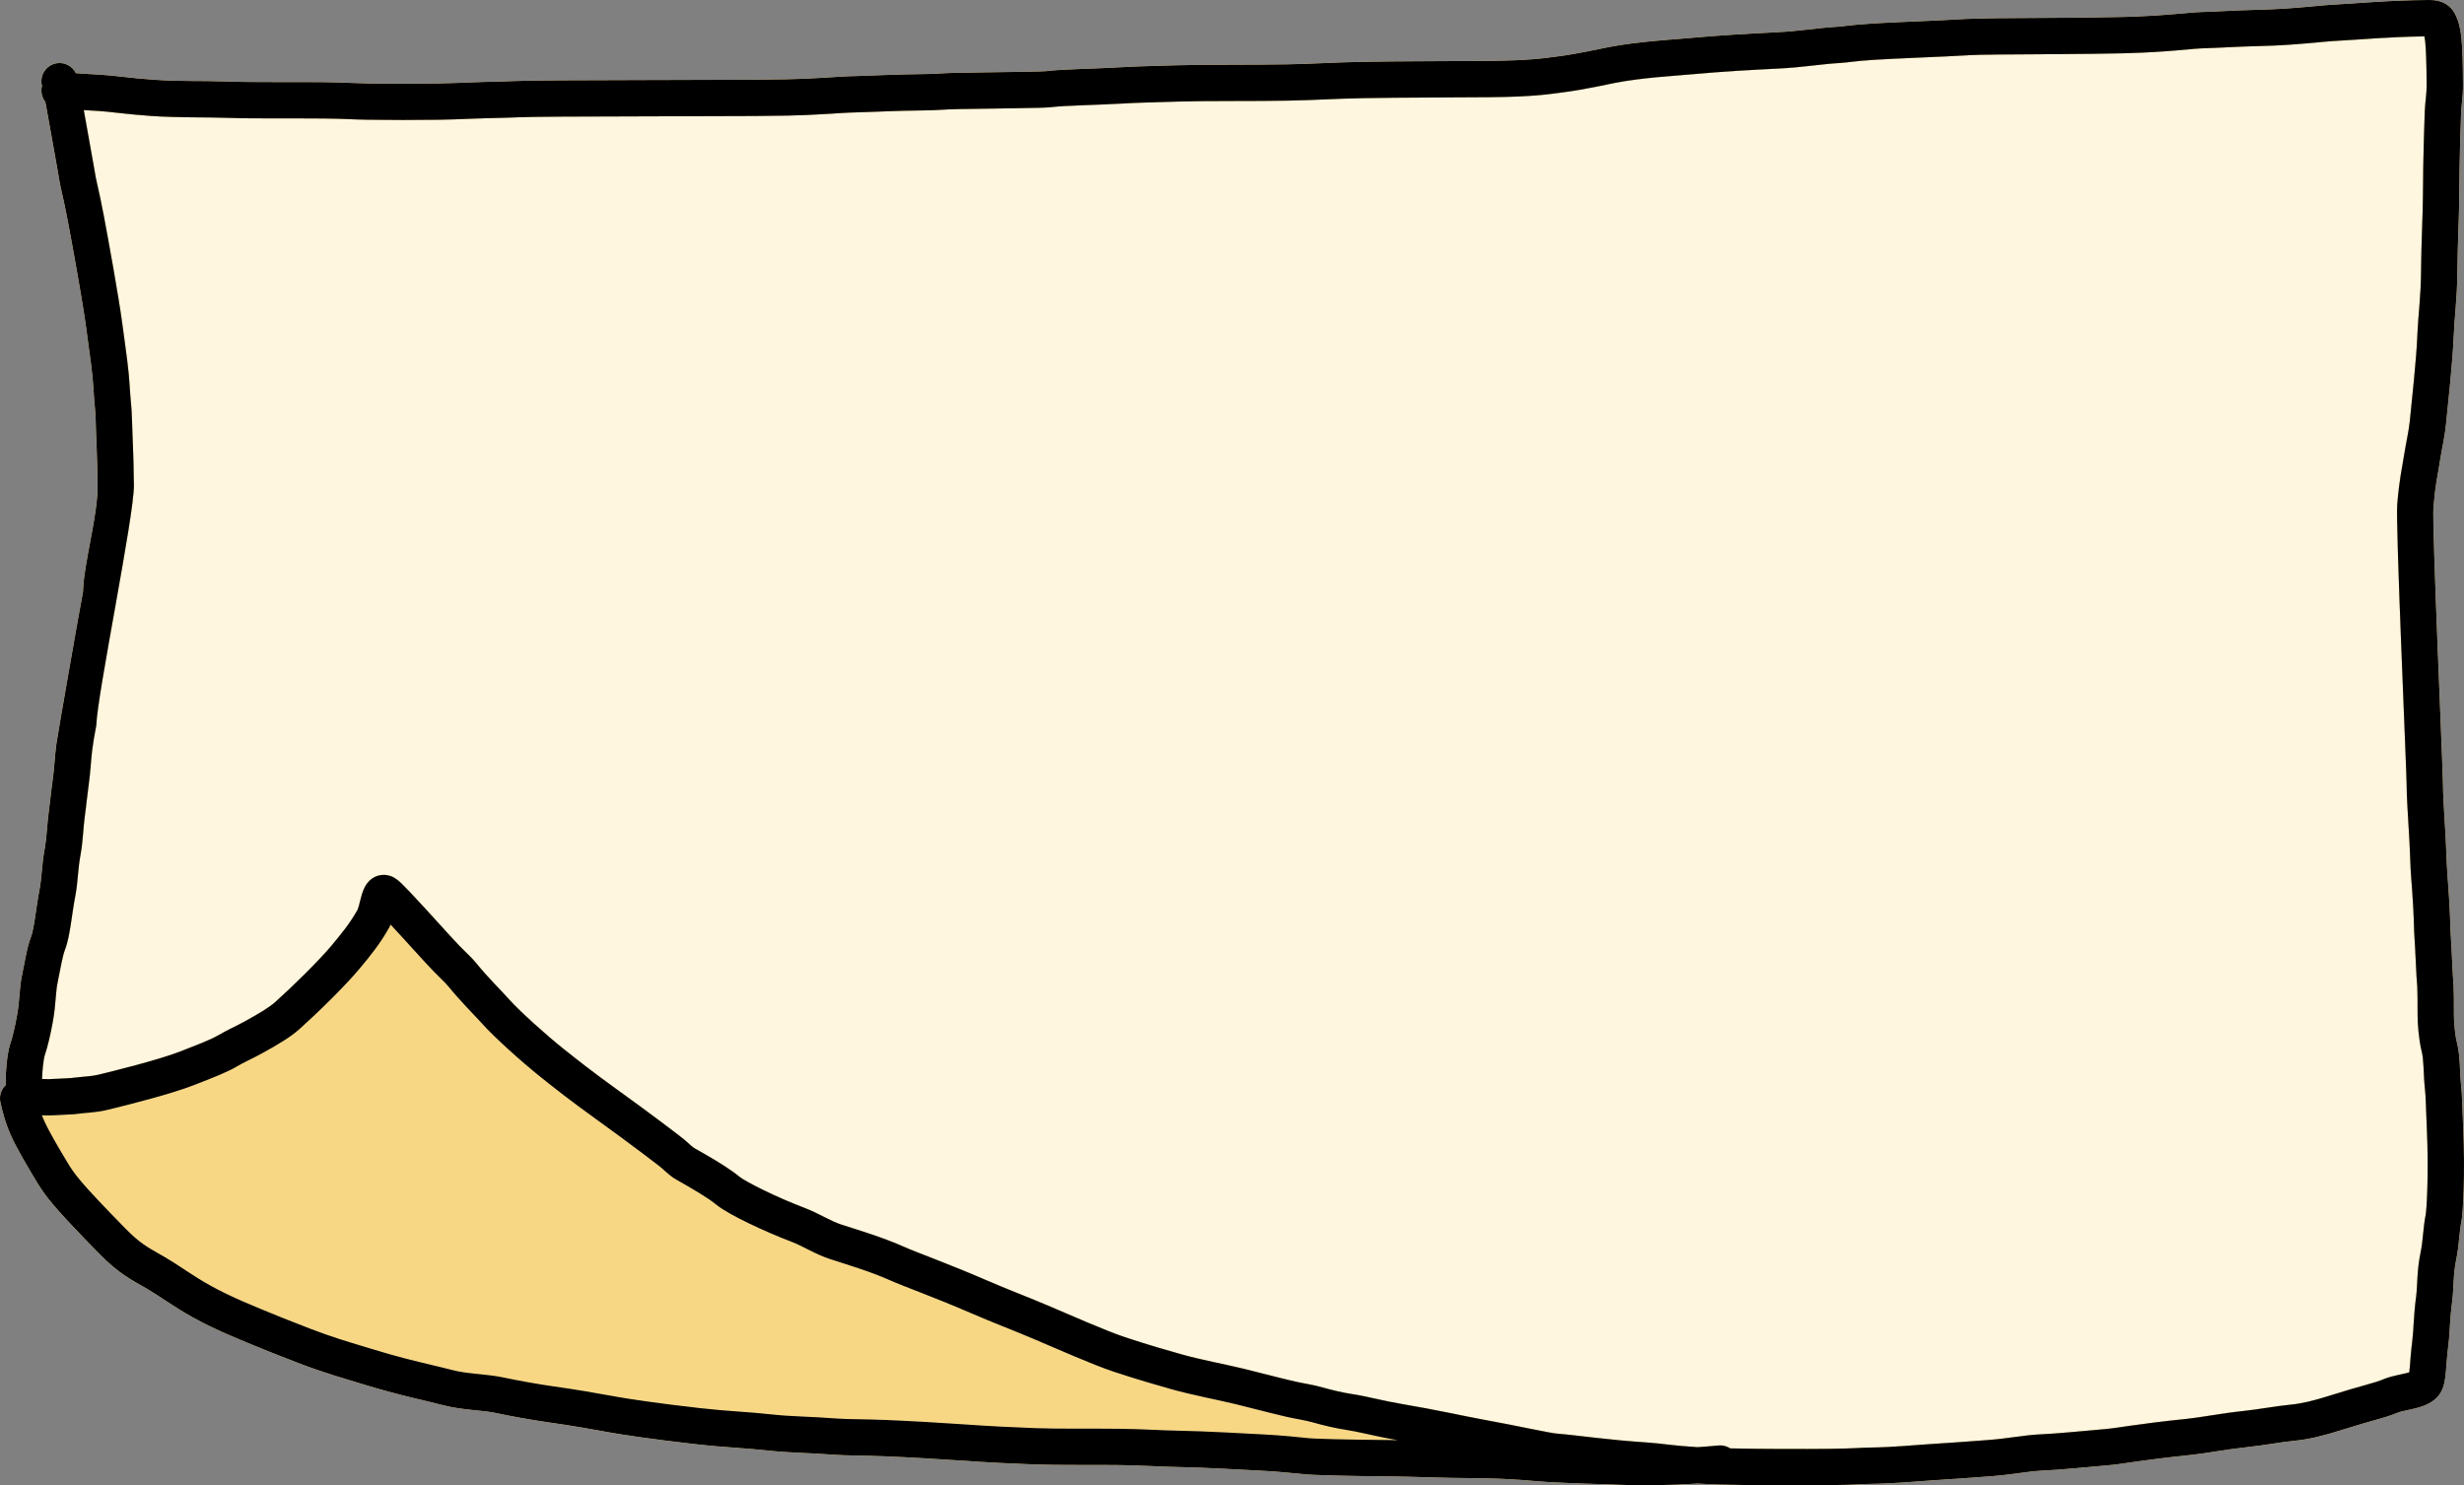
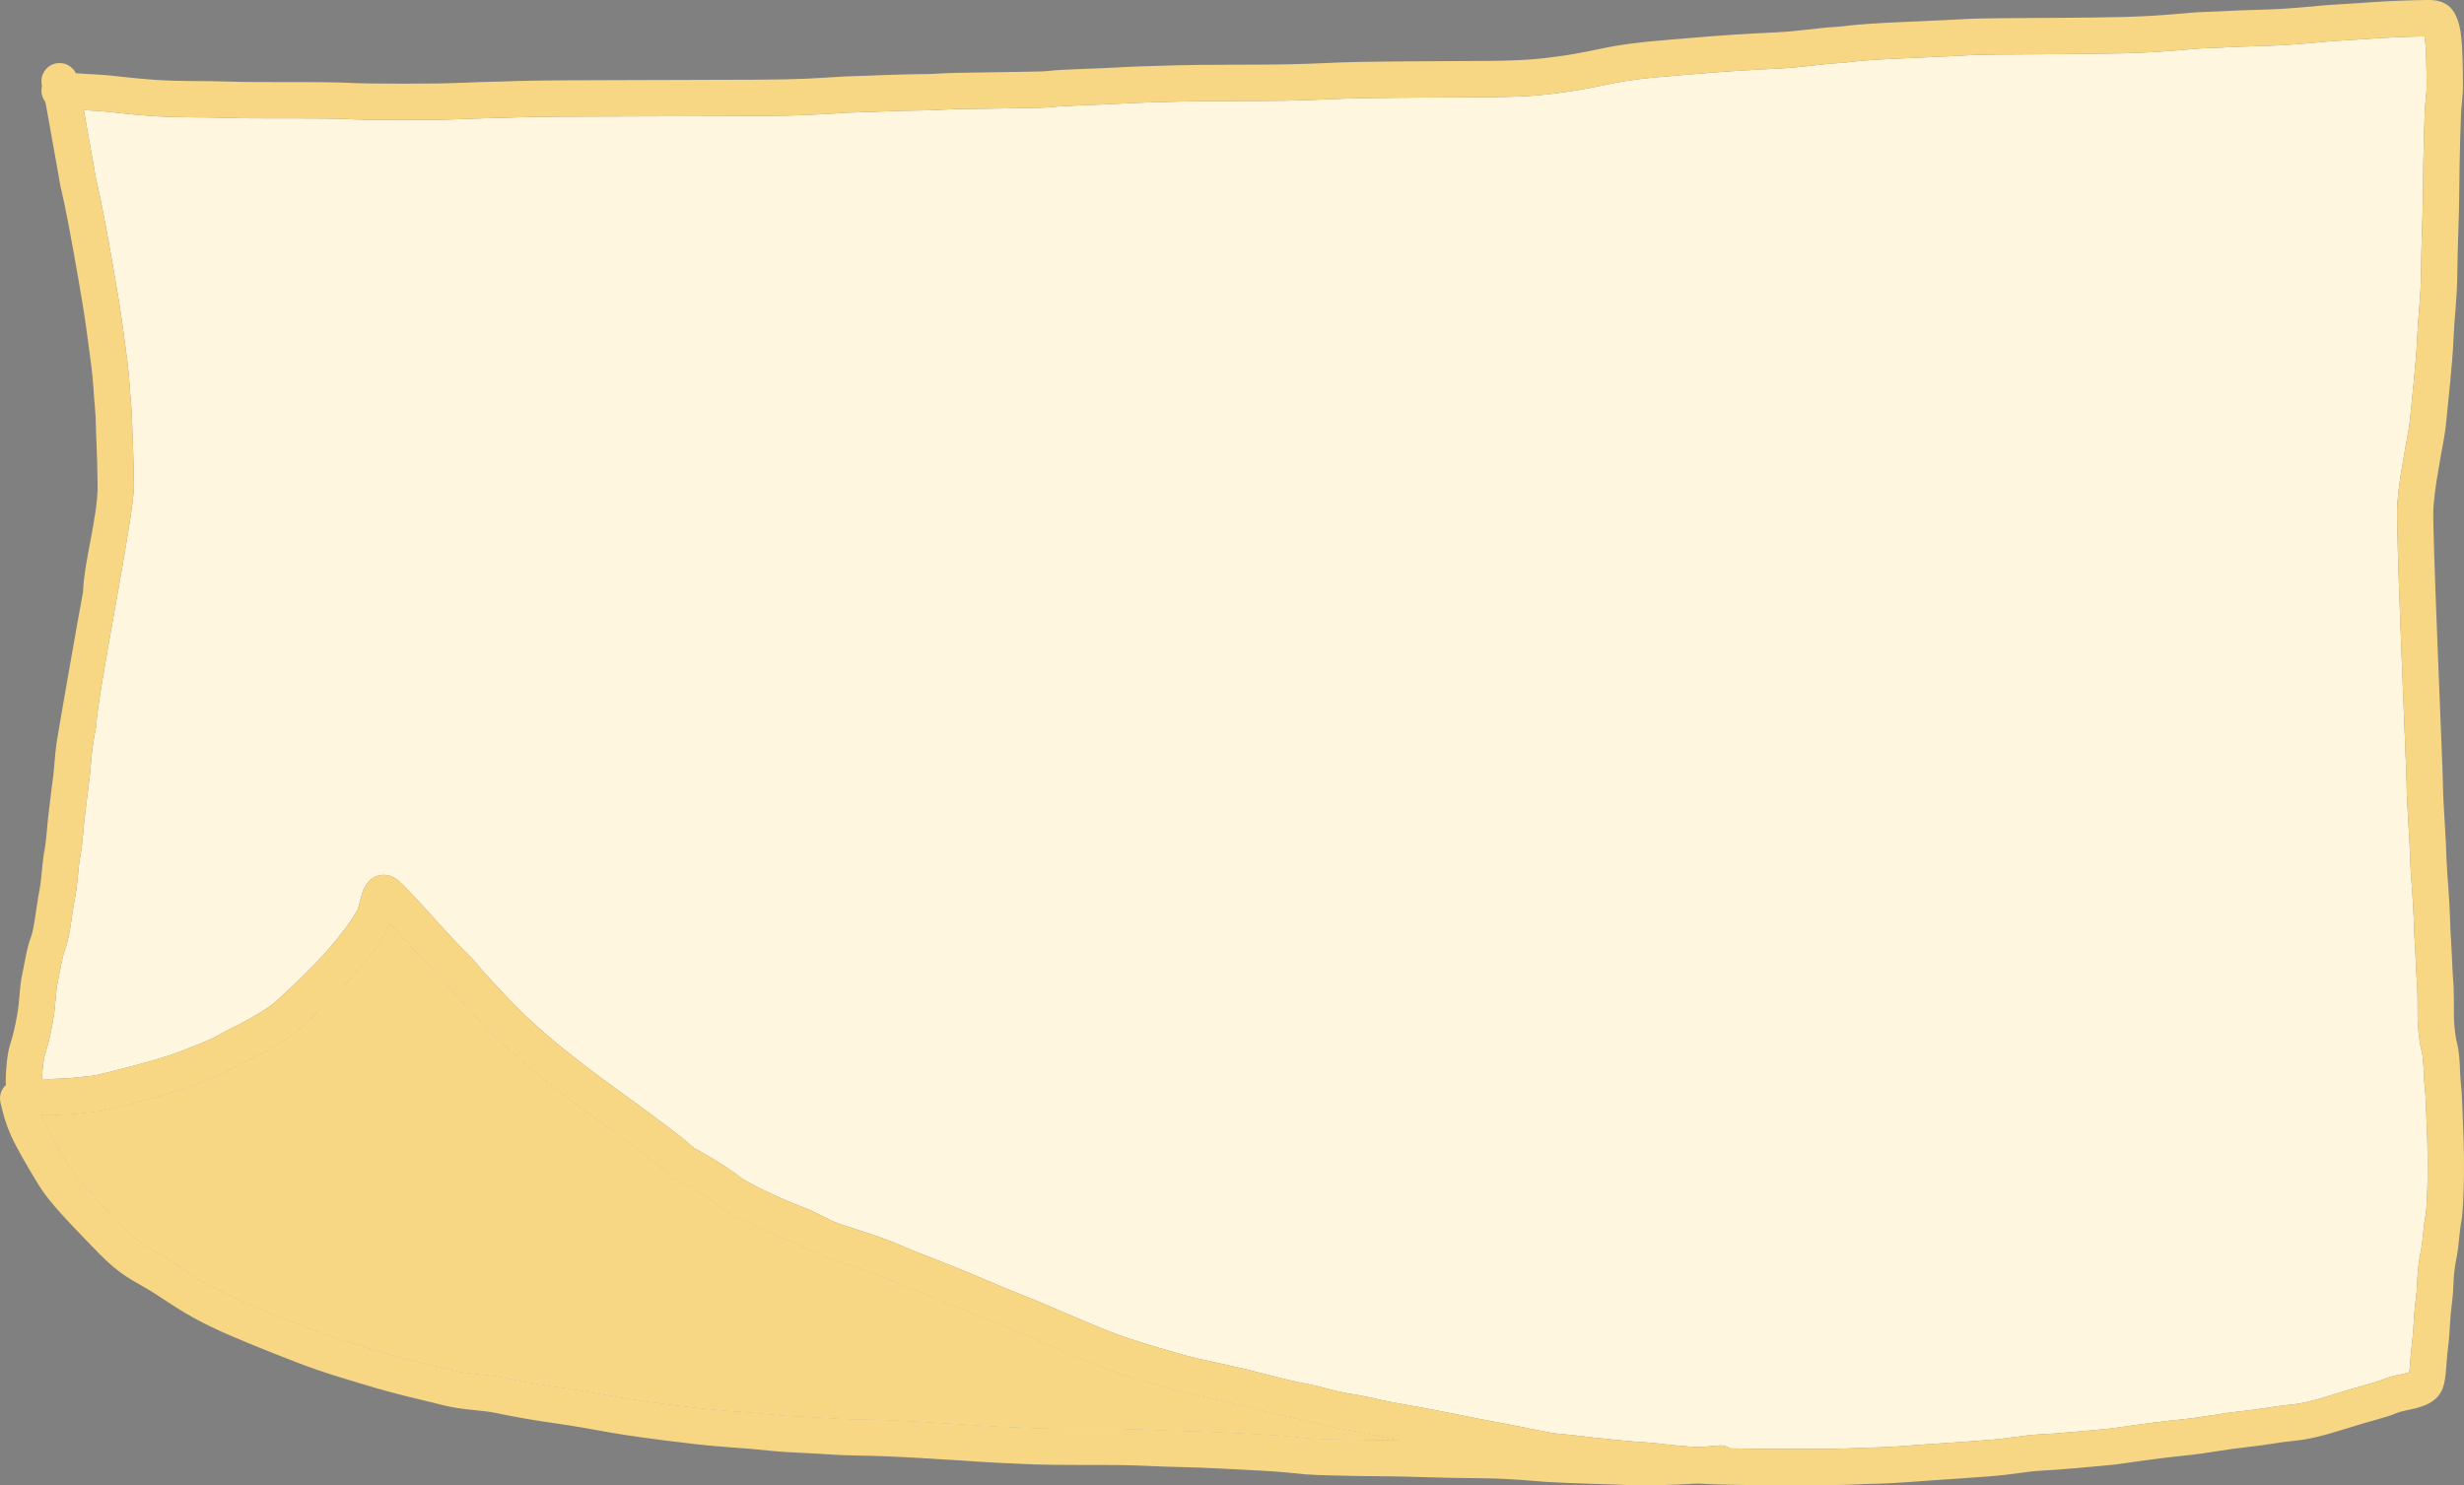
<svg xmlns="http://www.w3.org/2000/svg" viewBox="0 0 135.729 81.835" fill="none">
  <rect x="0" y="0" width="135.729" height="81.835" fill="#808080" stroke="none" />
  <path d="M134.36 1.259L133.803 1.537V1.535L134.36 1.259Z" fill="#FFF6DF" />
-   <path fill-rule="evenodd" clip-rule="evenodd" d="M134.567 43.12C134.574 43.761 134.611 44.4 134.655 45.113L134.662 45.224C134.703 45.902 134.748 46.643 134.774 47.477C134.787 47.919 134.823 48.308 134.867 48.894C134.909 49.465 134.953 50.177 134.98 51.209L135.037 52.191C135.053 52.507 135.067 52.806 135.08 53.076C135.093 53.357 135.105 53.594 135.116 53.784L135.148 54.206L135.152 54.238L135.153 54.27C135.172 54.646 135.172 55.261 135.172 55.846C135.172 55.862 135.17 55.877 135.169 55.892C135.17 55.911 135.172 55.931 135.172 55.95C135.172 56.315 135.238 57.053 135.331 57.407C135.443 57.839 135.476 58.283 135.497 58.665C135.518 59.077 135.525 59.408 135.564 59.761C135.627 60.33 135.624 60.84 135.672 61.873C135.742 63.337 135.738 64.593 135.71 65.519C135.682 66.405 135.631 67.068 135.585 67.294C135.526 67.59 135.5 67.854 135.468 68.182L135.463 68.223C135.429 68.566 135.389 68.962 135.291 69.438C135.21 69.839 135.179 70.196 135.159 70.551C135.14 70.882 135.128 71.292 135.079 71.669C135.009 72.204 134.979 72.602 134.957 72.96C134.936 73.312 134.919 73.669 134.872 74.061C134.794 74.699 134.766 75.129 134.738 75.474C134.712 75.792 134.682 76.142 134.561 76.477C134.399 76.927 134.057 77.181 133.806 77.317C133.555 77.454 133.281 77.534 133.07 77.588C132.864 77.64 132.615 77.69 132.46 77.725C132.272 77.767 132.163 77.798 132.1 77.824C131.678 77.997 131.335 78.097 130.89 78.222C130.448 78.347 129.873 78.506 128.933 78.803C127.958 79.111 127.182 79.302 126.374 79.381C125.973 79.421 125.595 79.477 125.178 79.541L125.144 79.546C124.741 79.607 124.303 79.673 123.81 79.726C123.196 79.792 122.645 79.875 122.132 79.955C121.63 80.033 121.141 80.112 120.697 80.158C119.248 80.308 118.327 80.433 117.665 80.527C117.021 80.619 116.563 80.693 116.11 80.731C114.759 80.844 113.607 80.974 112.424 81.028C112.103 81.043 111.741 81.091 111.262 81.155L111.26 81.155C110.795 81.218 110.247 81.291 109.618 81.338C108.638 81.409 107.591 81.492 106.407 81.562C105.74 81.602 104.421 81.737 103.011 81.755C102.772 81.758 102.631 81.769 102.314 81.784C102.006 81.799 101.578 81.815 100.822 81.824C99.324 81.842 96.501 81.842 94.728 81.79C94.286 81.777 93.889 81.757 93.531 81.736C91.935 81.84 90.592 81.839 89.804 81.825H89.79L89.775 81.824C88.777 81.776 86.681 81.735 85.242 81.65H85.237C84.368 81.594 83.269 81.458 81.512 81.445C80.371 81.436 79.402 81.412 78.586 81.389C77.764 81.366 77.115 81.345 76.585 81.342C74.08 81.325 72.279 81.266 71.943 81.232L71.832 81.221C71.282 81.165 70.348 81.07 69.503 81.029C68.411 80.976 66.435 80.851 64.779 80.822C64.27 80.813 63.818 80.791 63.336 80.77C62.853 80.749 62.324 80.728 61.637 80.719C60.466 80.702 58.162 80.73 56.972 80.683C55.647 80.631 54.597 80.587 52.718 80.456C51.724 80.386 49.989 80.285 48.722 80.234C47.542 80.187 46.626 80.2 45.893 80.145C45.22 80.095 44.612 80.068 44.045 80.041C43.488 80.014 42.957 79.986 42.476 79.934C41.728 79.853 41.137 79.809 40.532 79.764L40.464 79.759C39.834 79.713 39.185 79.664 38.349 79.57C36.019 79.309 34.281 79.044 33.699 78.94C32.62 78.748 31.749 78.581 30.173 78.358C29.284 78.233 28.143 78.025 27.289 77.844C26.949 77.772 26.55 77.737 26.03 77.682C25.541 77.631 24.968 77.565 24.409 77.419C23.42 77.16 21.931 76.863 19.94 76.248C19.019 75.964 17.91 75.662 16.393 75.081C14.164 74.227 12.58 73.539 12.204 73.37C11.845 73.209 11.25 72.931 10.571 72.553C10.069 72.273 9.59 71.965 9.171 71.69C8.737 71.406 8.39 71.174 8.1 71.006C7.258 70.516 6.568 70.198 5.479 69.086C2.948 66.501 2.527 65.945 2.01 65.091C1.567 64.359 0.933 63.293 0.606 62.565C0.326 61.943 0.17 61.388 0.024 60.731C-0.057 60.366 0.073 60.005 0.332 59.771C0.32 59.709 0.313 59.645 0.313 59.58C0.313 59.317 0.332 58.946 0.37 58.585C0.405 58.245 0.464 57.821 0.571 57.502C0.698 57.12 0.816 56.618 0.934 55.978C1.019 55.521 1.046 55.184 1.074 54.837L1.074 54.828C1.102 54.479 1.133 54.097 1.234 53.632C1.303 53.311 1.347 53.047 1.426 52.659C1.495 52.326 1.583 51.94 1.711 51.612C1.78 51.436 1.849 51.098 1.929 50.582C2.001 50.117 2.079 49.524 2.18 49.004C2.24 48.694 2.267 48.403 2.302 48.027C2.337 47.658 2.377 47.228 2.472 46.714C2.519 46.458 2.551 46.141 2.582 45.776C2.612 45.433 2.643 45.035 2.691 44.696C2.726 44.446 2.754 44.189 2.787 43.906C2.818 43.627 2.853 43.327 2.899 43.015C2.944 42.706 2.972 42.389 3 42.049L3.004 42.009C3.031 41.69 3.06 41.342 3.105 41.005C3.165 40.555 4.403 33.473 4.575 32.611C4.618 30.988 5.394 28.442 5.376 26.764C5.356 24.795 5.292 24.224 5.273 23.203C5.268 22.926 5.249 22.675 5.225 22.402C5.202 22.134 5.172 21.831 5.154 21.491C5.106 20.594 4.992 19.849 4.748 18.057C4.545 16.555 4.038 13.778 3.756 12.276C3.609 11.49 3.507 11.043 3.426 10.686C3.345 10.329 3.28 10.039 3.216 9.606L2.635 6.354C2.574 6.007 2.533 5.785 2.499 5.616C2.363 5.445 2.282 5.229 2.282 4.993C2.282 4.907 2.293 4.823 2.314 4.742C2.307 4.703 2.299 4.662 2.292 4.617C2.214 4.071 2.593 3.563 3.14 3.484C3.581 3.421 3.995 3.656 4.18 4.035C4.567 4.06 5.024 4.092 5.506 4.116C5.862 4.134 6.315 4.186 6.791 4.238C7.283 4.292 7.841 4.352 8.458 4.394C10.078 4.503 11.073 4.439 12.622 4.495C13.932 4.543 16.394 4.512 17.823 4.529C18.519 4.538 18.906 4.551 19.242 4.565C19.573 4.578 19.84 4.59 20.316 4.599C21.281 4.616 23.083 4.616 24.11 4.599C24.719 4.589 25.26 4.568 25.813 4.547L25.827 4.546C26.374 4.525 26.933 4.504 27.563 4.495C27.944 4.49 28.319 4.443 30.973 4.426C32.329 4.417 34.309 4.413 36.289 4.408L36.839 4.407L36.841 4.407C38.633 4.403 40.378 4.399 41.615 4.392C44.433 4.374 44.757 4.307 45.3 4.288C45.481 4.282 45.729 4.263 46.099 4.239C46.453 4.217 46.883 4.194 47.371 4.185C47.859 4.176 49.32 4.097 51.021 4.08C51.312 4.077 51.495 4.067 51.728 4.053L51.745 4.052C51.994 4.037 52.287 4.021 52.777 4.012C54.106 3.987 55.269 3.973 56.137 3.96C56.574 3.953 56.934 3.948 57.208 3.94C57.345 3.936 57.456 3.93 57.542 3.926C57.585 3.924 57.62 3.922 57.646 3.92C57.659 3.919 57.669 3.918 57.676 3.917L57.686 3.916C58.112 3.86 58.833 3.829 59.565 3.801C60.325 3.772 61.142 3.744 61.833 3.702C62.557 3.658 63.181 3.648 64.842 3.597C66.323 3.551 69.291 3.578 70.94 3.545C71.746 3.529 72.291 3.505 72.846 3.481L72.948 3.477C73.544 3.451 74.167 3.425 75.133 3.407C77.044 3.372 80.323 3.371 82.062 3.355C84.355 3.332 85.07 3.205 85.843 3.104C87.049 2.946 88.006 2.71 88.624 2.594C90.251 2.288 91.948 2.197 93.057 2.097C94.789 1.94 96.397 1.852 97.815 1.782C98.498 1.749 99.035 1.692 99.564 1.632C100.092 1.572 100.628 1.508 101.265 1.472C101.401 1.464 101.526 1.445 101.84 1.409C102.133 1.376 102.524 1.336 103.102 1.3C104.223 1.23 106.109 1.16 107.118 1.109C108.143 1.058 108.341 1.022 110.081 1.004C111.816 0.986 115.04 0.986 116.979 0.935C118.205 0.902 119.078 0.839 119.754 0.781C120.41 0.726 120.956 0.668 121.44 0.658C121.709 0.653 122.087 0.633 122.611 0.608C123.125 0.583 123.755 0.555 124.492 0.537C125.419 0.515 126.201 0.457 126.89 0.397C127.565 0.337 128.198 0.272 128.759 0.244C129.832 0.192 131.509 0.019 133.792 0C134.106 -0.003 134.449 0.046 134.753 0.238C135.07 0.438 135.205 0.712 135.245 0.794L135.249 0.803L135.253 0.81C135.435 1.171 135.529 1.554 135.585 2.114C135.639 2.657 135.663 3.433 135.672 4.613C135.675 4.989 135.65 5.295 135.624 5.555C135.597 5.826 135.575 6.002 135.568 6.201C135.555 6.553 135.482 8.319 135.465 10.877C135.462 11.39 135.443 11.943 135.423 12.548L135.417 12.747C135.394 13.434 135.369 14.2 135.361 15.086C135.354 15.783 135.313 16.383 135.269 16.952C135.224 17.527 135.178 18.054 135.153 18.652C135.096 20.005 134.854 22.188 134.734 23.396C134.699 23.745 134.636 24.105 134.575 24.44C134.511 24.787 134.448 25.102 134.399 25.421C134.268 26.269 134.162 26.591 134.044 27.955C133.962 28.913 134.549 41.99 134.567 43.12ZM5.086 41.27C5.133 40.919 5.185 40.58 5.305 39.958C5.35 38.288 7.393 28.408 7.376 26.743C7.357 24.888 7.288 23.94 7.273 23.165C7.266 22.817 7.242 22.512 7.217 22.228C7.192 21.938 7.167 21.681 7.151 21.384C7.097 20.383 6.966 19.529 6.73 17.788C6.518 16.227 6.002 13.4 5.722 11.907C5.569 11.094 5.462 10.621 5.379 10.255L5.376 10.243C5.295 9.885 5.243 9.653 5.189 9.282L5.187 9.265L5.183 9.247L4.615 6.066C4.848 6.08 5.111 6.099 5.405 6.113C5.685 6.128 6.061 6.17 6.573 6.227C7.069 6.281 7.662 6.344 8.325 6.389C9.919 6.496 11.253 6.447 12.548 6.494C13.875 6.543 16.48 6.513 17.797 6.529C18.474 6.538 18.843 6.55 19.164 6.563C19.488 6.575 19.778 6.589 20.28 6.598C21.27 6.616 23.095 6.616 24.143 6.599C24.759 6.589 25.307 6.567 25.841 6.547L25.89 6.545C26.442 6.524 26.983 6.504 27.591 6.495C28.191 6.487 28.228 6.444 30.987 6.426C32.338 6.417 34.312 6.413 36.294 6.408L36.869 6.407C38.652 6.403 40.392 6.399 41.627 6.392C44.476 6.374 44.911 6.303 45.369 6.287C45.589 6.28 45.903 6.256 46.226 6.235C46.565 6.214 46.963 6.192 47.408 6.184C48.103 6.171 49.252 6.098 51.04 6.08C51.372 6.077 51.592 6.064 51.819 6.05L51.862 6.048C52.096 6.034 52.36 6.019 52.814 6.011C54.139 5.986 55.289 5.973 56.167 5.96C57 5.947 57.674 5.935 57.946 5.9C58.26 5.858 58.873 5.829 59.642 5.799C60.383 5.77 61.235 5.742 61.955 5.698C62.639 5.657 63.206 5.648 64.904 5.596C66.439 5.548 69.154 5.58 70.979 5.544C71.829 5.527 72.401 5.502 72.972 5.477L73.036 5.475C73.625 5.449 74.229 5.424 75.17 5.406C77.076 5.371 80.3 5.372 82.082 5.355C84.487 5.331 85.29 5.193 86.102 5.087C87.376 4.92 88.507 4.651 88.993 4.56C90.495 4.277 92.028 4.198 93.237 4.089C94.927 3.936 96.503 3.85 97.914 3.78C98.661 3.744 99.249 3.68 99.788 3.619L99.898 3.607C100.395 3.551 100.847 3.499 101.38 3.469C101.592 3.457 101.829 3.424 102.069 3.397C102.331 3.366 102.687 3.33 103.226 3.296C104.341 3.227 106.152 3.16 107.218 3.107C108.269 3.054 108.413 3.021 110.101 3.004C111.794 2.987 115.072 2.986 117.031 2.935C118.305 2.901 119.219 2.835 119.924 2.775C120.651 2.713 121.082 2.665 121.479 2.657C121.785 2.651 122.209 2.628 122.707 2.605C123.214 2.58 123.825 2.553 124.539 2.536C125.525 2.513 126.354 2.451 127.065 2.389C127.79 2.325 128.347 2.266 128.857 2.241C130.02 2.184 131.453 2.033 133.552 2.004C133.566 2.083 133.581 2.184 133.594 2.313C133.638 2.754 133.663 3.448 133.672 4.629C133.674 4.902 133.656 5.127 133.633 5.357C133.612 5.574 133.579 5.847 133.569 6.13C133.556 6.479 133.483 8.273 133.465 10.864C133.462 11.346 133.445 11.869 133.424 12.476L133.417 12.681C133.395 13.371 133.369 14.156 133.361 15.067C133.355 15.695 133.319 16.242 133.276 16.797C133.233 17.347 133.182 17.923 133.155 18.567C133.101 19.845 132.869 21.934 132.744 23.197C132.718 23.457 132.669 23.746 132.608 24.075C132.549 24.392 132.478 24.758 132.422 25.114C132.309 25.844 132.176 26.33 132.051 27.783C131.957 28.876 132.551 42.125 132.567 43.14C132.574 43.838 132.614 44.526 132.658 45.235L132.668 45.397C132.709 46.062 132.751 46.757 132.775 47.538C132.79 48.037 132.832 48.497 132.872 49.042C132.913 49.595 132.956 50.285 132.982 51.3L132.983 51.32L132.984 51.34C133.025 51.959 133.054 52.572 133.079 53.101L133.082 53.172C133.105 53.654 133.128 54.097 133.156 54.372C133.172 54.683 133.172 55.233 133.172 55.846C133.172 55.865 133.173 55.884 133.174 55.902C133.173 55.918 133.172 55.934 133.172 55.95C133.172 56.408 133.244 57.332 133.395 57.911C133.453 58.134 133.48 58.405 133.499 58.77C133.517 59.105 133.528 59.552 133.576 59.98C133.63 60.47 133.619 60.806 133.674 61.967C133.741 63.376 133.737 64.58 133.71 65.459C133.697 65.898 133.678 66.255 133.66 66.512C133.641 66.778 133.625 66.893 133.624 66.9C133.545 67.296 133.51 67.65 133.479 67.964L133.473 68.026C133.44 68.36 133.407 68.67 133.331 69.039C133.222 69.574 133.184 70.038 133.162 70.435C133.137 70.856 133.132 71.128 133.095 71.409C133.017 72.008 132.985 72.456 132.961 72.838C132.938 73.226 132.925 73.504 132.886 73.82C132.803 74.507 132.771 74.986 132.745 75.312C132.735 75.435 132.724 75.525 132.715 75.593L132.713 75.609L132.702 75.613C132.667 75.624 132.625 75.637 132.576 75.649C132.404 75.693 132.249 75.723 132.021 75.774C131.826 75.818 131.573 75.878 131.341 75.973C131.033 76.1 130.786 76.173 130.348 76.297L130.25 76.324C129.817 76.446 129.233 76.61 128.33 76.895C127.414 77.185 126.788 77.332 126.178 77.391C125.718 77.437 125.291 77.501 124.879 77.563C124.461 77.626 124.054 77.688 123.596 77.737C122.932 77.808 122.341 77.899 121.825 77.979L121.729 77.994C121.246 78.069 120.847 78.132 120.49 78.169C119.013 78.322 118.066 78.449 117.382 78.547C116.682 78.647 116.319 78.707 115.943 78.738C114.515 78.858 113.468 78.979 112.335 79.03C111.915 79.049 111.466 79.109 111.024 79.169L110.996 79.172C110.53 79.235 110.035 79.301 109.471 79.342C108.476 79.415 107.454 79.497 106.288 79.566C105.497 79.613 104.34 79.738 102.986 79.755C102.699 79.758 102.49 79.773 102.217 79.786C101.936 79.799 101.532 79.815 100.797 79.824C99.454 79.84 97.041 79.838 95.309 79.8C95.124 79.679 94.899 79.617 94.662 79.64C94.266 79.679 93.88 79.708 93.507 79.733C92.112 79.65 91.552 79.531 90.806 79.481C89.619 79.402 88.672 79.305 87.864 79.213C87.067 79.124 86.366 79.035 85.721 78.981C85.549 78.967 85.101 78.88 84.329 78.725C83.596 78.578 82.64 78.384 81.541 78.183C80.609 78.013 79.116 77.675 77.291 77.368C76.735 77.274 76.24 77.167 75.782 77.066L75.718 77.052C75.293 76.959 74.874 76.866 74.494 76.81C73.994 76.737 73.369 76.588 72.911 76.458C72.579 76.363 72.295 76.304 72.04 76.256C71.777 76.205 71.575 76.171 71.342 76.117C70.3 75.875 69.527 75.662 68.572 75.428C67.448 75.153 66.205 74.936 65.045 74.608L64.998 74.594C64.388 74.422 63.256 74.102 61.966 73.673C60.895 73.316 59.01 72.475 57.696 71.919C57.045 71.643 56.504 71.427 55.972 71.214C55.439 71 54.911 70.785 54.268 70.507C53.273 70.075 52.334 69.702 51.553 69.396C50.755 69.084 50.158 68.855 49.797 68.694C48.589 68.156 47.292 67.779 46.33 67.464C46.062 67.376 45.778 67.24 45.436 67.068C45.121 66.909 44.731 66.707 44.351 66.563C43.613 66.284 42.789 65.925 42.091 65.586C41.355 65.228 40.87 64.946 40.724 64.826C40.249 64.434 39.536 63.999 38.904 63.632L38.311 63.294L38.248 63.259C38.208 63.236 38.15 63.192 38.041 63.097C37.957 63.022 37.79 62.865 37.635 62.741C37.379 62.536 36.006 61.48 33.959 60.006C32.581 59.012 31.873 58.45 31.032 57.78C30.039 56.988 28.596 55.678 28.076 55.096C27.542 54.498 26.909 53.896 26.24 53.074C26.065 52.859 25.872 52.67 25.686 52.487L25.654 52.456C25.45 52.256 25.21 52.019 24.895 51.672C23.686 50.338 22.999 49.591 22.589 49.158C22.193 48.739 22.013 48.567 21.835 48.436C21.66 48.308 21.352 48.153 20.96 48.217C20.58 48.278 20.346 48.512 20.233 48.657C20.038 48.907 19.949 49.223 19.911 49.361L19.91 49.364C19.883 49.458 19.858 49.555 19.837 49.639C19.815 49.728 19.796 49.806 19.776 49.88C19.756 49.953 19.738 50.011 19.721 50.057C19.713 50.08 19.707 50.097 19.702 50.109L19.695 50.125C19.262 50.912 18.708 51.559 18.28 52.077C17.584 52.916 16.134 54.339 15.168 55.203C14.857 55.481 14.359 55.793 13.47 56.282C13.24 56.409 13.015 56.519 12.764 56.644C12.521 56.766 12.256 56.901 11.99 57.058C11.6 57.289 10.728 57.62 9.957 57.922C8.705 58.411 6.179 59.027 5.452 59.204L5.417 59.213C5.228 59.259 5.031 59.284 4.776 59.308C4.547 59.33 4.247 59.353 3.926 59.395C3.392 59.422 3.033 59.449 2.707 59.455C2.548 59.458 2.421 59.454 2.317 59.446C2.322 59.266 2.334 59.029 2.359 58.79C2.392 58.465 2.436 58.231 2.468 58.135C2.639 57.623 2.776 57.015 2.901 56.342C3.005 55.777 3.039 55.353 3.068 54.998L3.068 54.996C3.096 54.643 3.119 54.38 3.189 54.055C3.253 53.759 3.331 53.332 3.386 53.061C3.453 52.736 3.514 52.496 3.575 52.339C3.737 51.925 3.832 51.366 3.906 50.887C3.988 50.357 4.053 49.855 4.144 49.383C4.222 48.98 4.257 48.605 4.289 48.262L4.293 48.213C4.327 47.849 4.362 47.496 4.439 47.077C4.506 46.715 4.544 46.307 4.575 45.949C4.608 45.569 4.633 45.246 4.671 44.976C4.711 44.693 4.743 44.406 4.774 44.132C4.806 43.853 4.837 43.582 4.877 43.305C4.933 42.927 4.965 42.554 4.994 42.216L5 42.143C5.026 41.824 5.05 41.541 5.086 41.27ZM16.501 56.694C17.495 55.805 19.032 54.305 19.821 53.352L19.916 53.238C20.324 52.747 20.947 51.998 21.448 51.088C21.474 51.041 21.495 50.991 21.517 50.943C21.928 51.387 22.528 52.039 23.413 53.015C23.767 53.406 24.04 53.675 24.252 53.883C24.473 54.1 24.588 54.214 24.688 54.337C25.372 55.178 26.205 56.002 26.585 56.428C27.211 57.13 28.751 58.52 29.786 59.344C30.639 60.025 31.375 60.609 32.791 61.629C34.821 63.092 36.166 64.127 36.386 64.303C36.49 64.387 36.56 64.457 36.716 64.595C36.848 64.711 37.033 64.867 37.259 64.996L37.322 65.031C38.109 65.479 38.983 65.982 39.451 66.368C39.809 66.663 40.51 67.041 41.217 67.385C41.964 67.747 42.844 68.131 43.643 68.433C43.901 68.531 44.176 68.673 44.537 68.855C44.874 69.024 45.28 69.224 45.707 69.364C46.757 69.708 47.899 70.038 48.985 70.521C49.4 70.706 50.065 70.961 50.824 71.258C51.599 71.562 52.511 71.925 53.472 72.342C54.14 72.631 54.689 72.853 55.226 73.069L55.362 73.123C55.852 73.32 56.338 73.516 56.916 73.761C58.143 74.28 60.162 75.18 61.334 75.57C62.662 76.012 63.826 76.341 64.444 76.516L64.456 76.519L64.502 76.533C65.663 76.861 67.192 77.149 68.096 77.371C68.975 77.586 69.848 77.823 70.89 78.065C71.175 78.131 71.443 78.178 71.665 78.22C71.896 78.264 72.113 78.31 72.362 78.381C72.874 78.527 73.589 78.699 74.203 78.789C74.508 78.834 74.861 78.911 75.315 79.011L75.351 79.019C75.811 79.121 76.348 79.238 76.959 79.34L77.004 79.348C76.863 79.346 76.728 79.342 76.599 79.341C74.059 79.324 72.366 79.265 72.144 79.243C71.633 79.191 70.569 79.078 69.601 79.031C68.552 78.98 66.511 78.853 64.813 78.823C64.337 78.815 63.918 78.794 63.424 78.772C62.933 78.751 62.381 78.729 61.665 78.72C60.372 78.702 58.225 78.731 57.051 78.685C55.737 78.634 54.708 78.59 52.858 78.461C51.848 78.39 50.092 78.287 48.802 78.235C47.426 78.18 46.765 78.205 46.043 78.151C45.391 78.102 44.795 78.074 44.268 78.049L44.141 78.043C43.575 78.016 43.103 77.991 42.692 77.946C41.917 77.862 41.3 77.816 40.702 77.772L40.613 77.765C39.986 77.719 39.369 77.672 38.572 77.583C36.272 77.325 34.579 77.065 34.049 76.97C33.892 76.943 33.739 76.915 33.586 76.888C32.7 76.728 31.834 76.573 30.453 76.378C29.615 76.259 28.519 76.061 27.705 75.889C27.291 75.801 26.825 75.753 26.41 75.711L26.238 75.693C25.752 75.642 25.314 75.588 24.915 75.484C24.567 75.393 24.204 75.306 23.81 75.213C22.921 75.001 21.881 74.754 20.53 74.337C20.326 74.274 20.12 74.212 19.91 74.149C19.112 73.909 18.244 73.649 17.108 73.214C14.914 72.374 13.365 71.699 13.024 71.546C12.693 71.397 12.154 71.145 11.544 70.805C11.11 70.563 10.681 70.289 10.267 70.017L10.083 69.896C9.743 69.673 9.402 69.449 9.105 69.276C8.981 69.204 8.867 69.139 8.758 69.077C8.088 68.696 7.654 68.449 6.908 67.686C4.377 65.102 4.105 64.691 3.721 64.056C3.263 63.299 2.698 62.34 2.43 61.744C2.385 61.644 2.344 61.546 2.306 61.447C2.453 61.454 2.6 61.458 2.746 61.455C2.995 61.45 3.284 61.434 3.593 61.416C3.746 61.407 3.903 61.398 4.063 61.39L4.106 61.388L4.15 61.383C4.366 61.353 4.556 61.336 4.766 61.317C4.83 61.311 4.895 61.305 4.963 61.299C5.242 61.272 5.556 61.237 5.89 61.156L5.924 61.147L5.944 61.142C6.032 61.121 6.151 61.092 6.293 61.057C7.29 60.812 9.466 60.26 10.685 59.784C10.763 59.753 10.848 59.721 10.937 59.686L10.937 59.686C11.596 59.43 12.506 59.077 13.008 58.78C13.209 58.661 13.419 58.553 13.66 58.432L13.756 58.384C13.965 58.28 14.198 58.164 14.434 58.034C15.308 57.554 15.998 57.145 16.501 56.694ZM134.36 1.259L133.803 1.537V1.535L134.36 1.259Z" fill="#FFF6DF" />
  <path d="M5.305 39.958C5.185 40.58 5.133 40.919 5.086 41.27C5.05 41.541 5.026 41.824 5 42.143L4.994 42.216C4.965 42.554 4.933 42.927 4.877 43.305C4.837 43.582 4.806 43.853 4.774 44.132C4.743 44.406 4.711 44.693 4.671 44.976C4.633 45.246 4.608 45.569 4.575 45.949C4.544 46.307 4.506 46.715 4.439 47.077C4.362 47.496 4.327 47.849 4.293 48.213L4.289 48.262C4.257 48.605 4.222 48.98 4.144 49.383C4.053 49.855 3.988 50.357 3.906 50.887C3.832 51.366 3.737 51.925 3.575 52.339C3.514 52.496 3.453 52.736 3.386 53.061C3.331 53.332 3.253 53.759 3.189 54.055C3.119 54.38 3.096 54.643 3.068 54.996L3.068 54.998C3.039 55.353 3.005 55.777 2.901 56.342C2.776 57.015 2.639 57.623 2.468 58.135C2.436 58.231 2.392 58.465 2.359 58.79C2.334 59.029 2.322 59.266 2.317 59.446C2.421 59.454 2.548 59.458 2.707 59.455C3.033 59.449 3.392 59.422 3.926 59.395C4.247 59.353 4.547 59.33 4.776 59.308C5.031 59.284 5.228 59.259 5.417 59.213L5.452 59.204C6.179 59.027 8.705 58.411 9.957 57.922C10.728 57.62 11.6 57.289 11.99 57.058C12.256 56.901 12.521 56.766 12.764 56.644C13.015 56.519 13.24 56.409 13.47 56.282C14.359 55.793 14.857 55.481 15.168 55.203C16.134 54.339 17.584 52.916 18.28 52.077C18.708 51.559 19.262 50.912 19.695 50.125L19.702 50.109C19.707 50.097 19.713 50.08 19.721 50.057C19.738 50.011 19.756 49.953 19.776 49.88C19.796 49.806 19.815 49.728 19.837 49.639C19.858 49.555 19.883 49.458 19.91 49.364L19.911 49.361C19.949 49.223 20.038 48.907 20.233 48.657C20.346 48.512 20.58 48.278 20.96 48.217C21.352 48.153 21.66 48.308 21.835 48.436C22.013 48.567 22.193 48.739 22.589 49.158C22.999 49.591 23.686 50.338 24.895 51.672C25.21 52.019 25.45 52.256 25.654 52.456L25.686 52.487C25.872 52.67 26.065 52.859 26.24 53.074C26.909 53.896 27.542 54.498 28.076 55.096C28.596 55.678 30.039 56.988 31.032 57.78C31.873 58.45 32.581 59.012 33.959 60.006C36.006 61.48 37.379 62.536 37.635 62.741C37.79 62.865 37.957 63.022 38.041 63.097C38.15 63.192 38.208 63.236 38.248 63.259L38.311 63.294L38.904 63.632C39.536 63.999 40.249 64.434 40.724 64.826C40.87 64.946 41.355 65.228 42.091 65.586C42.789 65.925 43.613 66.284 44.351 66.563C44.731 66.707 45.121 66.909 45.436 67.068C45.778 67.24 46.062 67.376 46.33 67.464C47.292 67.779 48.589 68.156 49.797 68.694C50.158 68.855 50.755 69.084 51.553 69.396C52.334 69.702 53.273 70.075 54.268 70.507C54.911 70.785 55.439 71 55.972 71.214C56.504 71.427 57.045 71.643 57.696 71.919C59.01 72.475 60.895 73.316 61.966 73.673C63.256 74.102 64.388 74.422 64.998 74.594L65.045 74.608C66.205 74.936 67.448 75.153 68.572 75.428C69.527 75.662 70.3 75.875 71.342 76.117C71.575 76.171 71.777 76.205 72.04 76.256C72.295 76.304 72.579 76.363 72.911 76.458C73.369 76.588 73.994 76.737 74.494 76.81C74.874 76.866 75.293 76.959 75.718 77.052L75.782 77.066C76.24 77.167 76.735 77.274 77.291 77.368C79.116 77.675 80.609 78.013 81.541 78.183C82.64 78.384 83.596 78.578 84.329 78.725C85.101 78.88 85.549 78.967 85.721 78.981C86.366 79.035 87.067 79.124 87.864 79.213C88.672 79.305 89.619 79.402 90.806 79.481C91.552 79.531 92.112 79.65 93.507 79.733C93.88 79.708 94.266 79.679 94.662 79.64C94.899 79.617 95.124 79.679 95.309 79.8C97.041 79.838 99.454 79.84 100.797 79.824C101.532 79.815 101.936 79.799 102.217 79.786C102.49 79.773 102.699 79.758 102.986 79.755C104.34 79.738 105.497 79.613 106.288 79.566C107.454 79.497 108.476 79.415 109.471 79.342C110.035 79.301 110.53 79.235 110.996 79.172L111.024 79.169C111.466 79.109 111.915 79.049 112.335 79.03C113.468 78.979 114.515 78.858 115.943 78.738C116.319 78.707 116.682 78.647 117.382 78.547C118.066 78.449 119.013 78.322 120.49 78.169C120.847 78.132 121.246 78.069 121.729 77.994L121.825 77.979C122.341 77.899 122.932 77.808 123.596 77.737C124.054 77.688 124.461 77.626 124.879 77.563C125.291 77.501 125.718 77.437 126.178 77.391C126.788 77.332 127.414 77.185 128.33 76.895C129.233 76.61 129.817 76.446 130.25 76.324L130.348 76.297C130.786 76.173 131.033 76.1 131.341 75.973C131.573 75.878 131.826 75.818 132.021 75.774C132.249 75.723 132.404 75.693 132.576 75.649C132.625 75.637 132.667 75.624 132.702 75.613L132.713 75.609L132.715 75.593C132.724 75.525 132.735 75.435 132.745 75.312C132.771 74.986 132.803 74.507 132.886 73.82C132.925 73.504 132.938 73.226 132.961 72.838C132.985 72.456 133.017 72.008 133.095 71.409C133.132 71.128 133.137 70.856 133.162 70.435C133.184 70.038 133.222 69.574 133.331 69.039C133.407 68.67 133.44 68.36 133.473 68.026L133.479 67.964C133.51 67.65 133.545 67.296 133.624 66.9C133.625 66.893 133.641 66.778 133.66 66.512C133.678 66.255 133.697 65.898 133.71 65.459C133.737 64.58 133.741 63.376 133.674 61.967C133.619 60.806 133.63 60.47 133.576 59.98C133.528 59.552 133.517 59.105 133.499 58.77C133.48 58.405 133.453 58.134 133.395 57.911C133.244 57.332 133.172 56.408 133.172 55.95C133.172 55.934 133.173 55.918 133.174 55.902C133.173 55.884 133.172 55.865 133.172 55.846C133.172 55.233 133.172 54.683 133.156 54.372C133.128 54.097 133.105 53.654 133.082 53.172L133.079 53.101C133.054 52.572 133.025 51.959 132.984 51.34L132.983 51.32L132.982 51.3C132.956 50.285 132.913 49.595 132.872 49.042C132.832 48.497 132.79 48.037 132.775 47.538C132.751 46.757 132.709 46.062 132.668 45.397L132.658 45.235C132.614 44.526 132.574 43.838 132.567 43.14C132.551 42.125 131.957 28.876 132.051 27.783C132.176 26.33 132.309 25.844 132.422 25.114C132.478 24.758 132.549 24.392 132.608 24.075C132.669 23.746 132.718 23.457 132.744 23.197C132.869 21.934 133.101 19.845 133.155 18.567C133.182 17.923 133.233 17.347 133.276 16.797C133.319 16.242 133.355 15.695 133.361 15.067C133.369 14.156 133.395 13.371 133.417 12.681L133.424 12.476C133.445 11.869 133.462 11.346 133.465 10.864C133.483 8.273 133.556 6.479 133.569 6.13C133.579 5.847 133.612 5.574 133.633 5.357C133.656 5.127 133.674 4.902 133.672 4.629C133.663 3.448 133.638 2.754 133.594 2.313C133.581 2.184 133.566 2.083 133.552 2.004C131.453 2.033 130.02 2.184 128.857 2.241C128.347 2.266 127.79 2.325 127.065 2.389C126.354 2.451 125.525 2.513 124.539 2.536C123.825 2.553 123.214 2.58 122.707 2.605C122.209 2.628 121.785 2.651 121.479 2.657C121.082 2.665 120.651 2.713 119.924 2.775C119.219 2.835 118.305 2.901 117.031 2.935C115.072 2.986 111.794 2.987 110.101 3.004C108.413 3.021 108.269 3.054 107.218 3.107C106.152 3.16 104.341 3.227 103.226 3.296C102.687 3.33 102.331 3.366 102.069 3.397C101.829 3.424 101.592 3.457 101.38 3.469C100.847 3.499 100.395 3.551 99.898 3.607L99.788 3.619C99.249 3.68 98.661 3.744 97.914 3.78C96.503 3.85 94.927 3.936 93.237 4.089C92.028 4.198 90.495 4.277 88.993 4.56C88.507 4.651 87.376 4.92 86.102 5.087C85.29 5.193 84.487 5.331 82.082 5.355C80.3 5.372 77.076 5.371 75.17 5.406C74.229 5.424 73.625 5.449 73.036 5.475L72.972 5.477C72.401 5.502 71.829 5.527 70.979 5.544C69.154 5.58 66.439 5.548 64.904 5.596C63.206 5.648 62.639 5.657 61.955 5.698C61.235 5.742 60.383 5.77 59.642 5.799C58.873 5.829 58.26 5.858 57.946 5.9C57.674 5.935 57 5.947 56.167 5.96C55.289 5.973 54.139 5.986 52.814 6.011C52.36 6.019 52.096 6.034 51.862 6.048L51.819 6.05C51.592 6.064 51.372 6.077 51.04 6.08C49.252 6.098 48.103 6.171 47.408 6.184C46.963 6.192 46.565 6.214 46.226 6.235C45.903 6.256 45.589 6.28 45.369 6.287C44.911 6.303 44.476 6.374 41.627 6.392C40.392 6.399 38.652 6.403 36.869 6.407L36.294 6.408C34.312 6.413 32.338 6.417 30.987 6.426C28.228 6.444 28.191 6.487 27.591 6.495C26.983 6.504 26.442 6.524 25.89 6.545L25.841 6.547C25.307 6.567 24.759 6.589 24.143 6.599C23.095 6.616 21.27 6.616 20.28 6.598C19.778 6.589 19.488 6.575 19.164 6.563C18.843 6.55 18.474 6.538 17.797 6.529C16.48 6.513 13.875 6.543 12.548 6.494C11.253 6.447 9.919 6.496 8.325 6.389C7.662 6.344 7.069 6.281 6.573 6.227C6.061 6.17 5.685 6.128 5.405 6.113C5.111 6.099 4.848 6.08 4.615 6.066L5.183 9.247L5.187 9.265L5.189 9.282C5.243 9.653 5.295 9.885 5.376 10.243L5.379 10.255C5.462 10.621 5.569 11.094 5.722 11.907C6.002 13.4 6.518 16.227 6.73 17.788C6.966 19.529 7.097 20.383 7.151 21.384C7.167 21.681 7.192 21.938 7.217 22.228C7.242 22.512 7.266 22.817 7.273 23.165C7.288 23.94 7.357 24.888 7.376 26.743C7.393 28.408 5.35 38.288 5.305 39.958Z" fill="#FFF6DF" />
  <path d="M19.821 53.352C19.032 54.305 17.495 55.805 16.501 56.694C15.998 57.145 15.308 57.554 14.434 58.034C14.198 58.164 13.965 58.28 13.756 58.384L13.66 58.432C13.419 58.553 13.209 58.661 13.008 58.78C12.506 59.077 11.596 59.43 10.937 59.686L10.937 59.686C10.848 59.721 10.763 59.753 10.685 59.784C9.466 60.26 7.29 60.812 6.293 61.057C6.151 61.092 6.032 61.121 5.944 61.142L5.924 61.147L5.89 61.156C5.556 61.237 5.242 61.272 4.963 61.299C4.895 61.305 4.83 61.311 4.766 61.317C4.556 61.336 4.366 61.353 4.15 61.383L4.106 61.388L4.063 61.39C3.903 61.398 3.746 61.407 3.593 61.416C3.284 61.434 2.995 61.45 2.746 61.455C2.6 61.458 2.453 61.454 2.306 61.447C2.344 61.546 2.385 61.644 2.43 61.744C2.698 62.34 3.263 63.299 3.721 64.056C4.105 64.691 4.377 65.102 6.908 67.686C7.654 68.449 8.088 68.696 8.758 69.077C8.867 69.139 8.981 69.204 9.105 69.276C9.402 69.449 9.743 69.673 10.083 69.896L10.267 70.017C10.681 70.289 11.11 70.563 11.544 70.805C12.154 71.145 12.693 71.397 13.024 71.546C13.365 71.699 14.914 72.374 17.108 73.214C18.244 73.649 19.112 73.909 19.91 74.149C20.12 74.212 20.326 74.274 20.53 74.337C21.881 74.754 22.921 75.001 23.81 75.213C24.204 75.306 24.567 75.393 24.915 75.484C25.314 75.588 25.752 75.642 26.238 75.693L26.41 75.711C26.825 75.753 27.291 75.801 27.705 75.889C28.519 76.061 29.615 76.259 30.453 76.378C31.834 76.573 32.7 76.728 33.586 76.888C33.739 76.915 33.892 76.943 34.049 76.97C34.579 77.065 36.272 77.325 38.572 77.583C39.369 77.672 39.986 77.719 40.613 77.765L40.702 77.772C41.3 77.816 41.917 77.862 42.692 77.946C43.103 77.991 43.575 78.016 44.141 78.043L44.268 78.049C44.795 78.074 45.391 78.102 46.043 78.151C46.765 78.205 47.426 78.18 48.802 78.235C50.092 78.287 51.848 78.39 52.858 78.461C54.708 78.59 55.737 78.634 57.051 78.685C58.225 78.731 60.372 78.702 61.665 78.72C62.381 78.729 62.933 78.751 63.424 78.772C63.918 78.794 64.337 78.815 64.813 78.823C66.511 78.853 68.552 78.98 69.601 79.031C70.569 79.078 71.633 79.191 72.144 79.243C72.366 79.265 74.059 79.324 76.599 79.341C76.728 79.342 76.863 79.346 77.004 79.348L76.959 79.34C76.348 79.238 75.811 79.121 75.351 79.019L75.315 79.011C74.861 78.911 74.508 78.834 74.203 78.789C73.589 78.699 72.874 78.527 72.362 78.381C72.113 78.31 71.896 78.264 71.665 78.22C71.443 78.178 71.175 78.131 70.89 78.065C69.848 77.823 68.975 77.586 68.096 77.371C67.192 77.149 65.663 76.861 64.502 76.533L64.456 76.519L64.444 76.516C63.826 76.341 62.662 76.012 61.334 75.57C60.162 75.18 58.143 74.28 56.916 73.761C56.338 73.516 55.852 73.32 55.362 73.123L55.226 73.069C54.689 72.853 54.14 72.631 53.472 72.342C52.511 71.925 51.599 71.562 50.824 71.258C50.065 70.961 49.4 70.706 48.985 70.521C47.899 70.038 46.757 69.708 45.707 69.364C45.28 69.224 44.874 69.024 44.537 68.855C44.176 68.673 43.901 68.531 43.643 68.433C42.844 68.131 41.964 67.747 41.217 67.385C40.51 67.041 39.809 66.663 39.451 66.368C38.983 65.982 38.109 65.479 37.322 65.031L37.259 64.996C37.033 64.867 36.848 64.711 36.716 64.595C36.56 64.457 36.49 64.387 36.386 64.303C36.166 64.127 34.821 63.092 32.791 61.629C31.375 60.609 30.639 60.025 29.786 59.344C28.751 58.52 27.211 57.13 26.585 56.428C26.205 56.002 25.372 55.178 24.688 54.337C24.588 54.214 24.473 54.1 24.252 53.883C24.04 53.675 23.767 53.406 23.413 53.015C22.528 52.039 21.928 51.387 21.517 50.943C21.495 50.991 21.474 51.041 21.448 51.088C20.947 51.998 20.324 52.747 19.916 53.238L19.821 53.352Z" fill="#FFF6DF" />
  <path d="M134.36 1.259L133.803 1.537V1.535L134.36 1.259Z" fill="#F8D784" />
  <path fill-rule="evenodd" clip-rule="evenodd" d="M134.567 43.12C134.574 43.761 134.611 44.4 134.655 45.113L134.662 45.224C134.703 45.902 134.748 46.643 134.774 47.477C134.787 47.919 134.823 48.308 134.867 48.894C134.909 49.465 134.953 50.177 134.98 51.209L135.037 52.191C135.053 52.507 135.067 52.806 135.08 53.076C135.093 53.357 135.105 53.594 135.116 53.784L135.148 54.206L135.152 54.238L135.153 54.27C135.172 54.646 135.172 55.261 135.172 55.846C135.172 55.862 135.17 55.877 135.169 55.892C135.17 55.911 135.172 55.931 135.172 55.95C135.172 56.315 135.238 57.053 135.331 57.407C135.443 57.839 135.476 58.283 135.497 58.665C135.518 59.077 135.525 59.408 135.564 59.761C135.627 60.33 135.624 60.84 135.672 61.873C135.742 63.337 135.738 64.593 135.71 65.519C135.682 66.405 135.631 67.068 135.585 67.294C135.526 67.59 135.5 67.854 135.468 68.182L135.463 68.223C135.429 68.566 135.389 68.962 135.291 69.438C135.21 69.839 135.179 70.196 135.159 70.551C135.14 70.882 135.128 71.292 135.079 71.669C135.009 72.204 134.979 72.602 134.957 72.96C134.936 73.312 134.919 73.669 134.872 74.061C134.794 74.699 134.766 75.129 134.738 75.474C134.712 75.792 134.682 76.142 134.561 76.477C134.399 76.927 134.057 77.181 133.806 77.317C133.555 77.454 133.281 77.534 133.07 77.588C132.864 77.64 132.615 77.69 132.46 77.725C132.272 77.767 132.163 77.798 132.1 77.824C131.678 77.997 131.335 78.097 130.89 78.222C130.448 78.347 129.873 78.506 128.933 78.803C127.958 79.111 127.182 79.302 126.374 79.381C125.973 79.421 125.595 79.477 125.178 79.541L125.144 79.546C124.741 79.607 124.303 79.673 123.81 79.726C123.196 79.792 122.645 79.875 122.132 79.955C121.63 80.033 121.141 80.112 120.697 80.158C119.248 80.308 118.327 80.433 117.665 80.527C117.021 80.619 116.563 80.693 116.11 80.731C114.759 80.844 113.607 80.974 112.424 81.028C112.103 81.043 111.741 81.091 111.262 81.155L111.26 81.155C110.795 81.218 110.247 81.291 109.618 81.338C108.638 81.409 107.591 81.492 106.407 81.562C105.74 81.602 104.421 81.737 103.011 81.755C102.772 81.758 102.631 81.769 102.314 81.784C102.006 81.799 101.578 81.815 100.822 81.824C99.324 81.842 96.501 81.842 94.728 81.79C94.286 81.777 93.889 81.757 93.531 81.736C91.935 81.84 90.592 81.839 89.804 81.825H89.79L89.775 81.824C88.777 81.776 86.681 81.735 85.242 81.65H85.237C84.368 81.594 83.269 81.458 81.512 81.445C80.371 81.436 79.402 81.412 78.586 81.389C77.764 81.366 77.115 81.345 76.585 81.342C74.08 81.325 72.279 81.266 71.943 81.232L71.832 81.221C71.282 81.165 70.348 81.07 69.503 81.029C68.411 80.976 66.435 80.851 64.779 80.822C64.27 80.813 63.818 80.791 63.336 80.77C62.853 80.749 62.324 80.728 61.637 80.719C60.466 80.702 58.162 80.73 56.972 80.683C55.647 80.631 54.597 80.587 52.718 80.456C51.724 80.386 49.989 80.285 48.722 80.234C47.542 80.187 46.626 80.2 45.893 80.145C45.22 80.095 44.612 80.068 44.045 80.041C43.488 80.014 42.957 79.986 42.476 79.934C41.728 79.853 41.137 79.809 40.532 79.764L40.464 79.759C39.834 79.713 39.185 79.664 38.349 79.57C36.019 79.309 34.281 79.044 33.699 78.94C32.62 78.748 31.749 78.581 30.173 78.358C29.284 78.233 28.143 78.025 27.289 77.844C26.949 77.772 26.55 77.737 26.03 77.682C25.541 77.631 24.968 77.565 24.409 77.419C23.42 77.16 21.931 76.863 19.94 76.248C19.019 75.964 17.91 75.662 16.393 75.081C14.164 74.227 12.58 73.539 12.204 73.37C11.845 73.209 11.25 72.931 10.571 72.553C10.069 72.273 9.59 71.965 9.171 71.69C8.737 71.406 8.39 71.174 8.1 71.006C7.258 70.516 6.568 70.198 5.479 69.086C2.948 66.501 2.527 65.945 2.01 65.091C1.567 64.359 0.933 63.293 0.606 62.565C0.326 61.943 0.17 61.388 0.024 60.731C-0.057 60.366 0.073 60.005 0.332 59.771C0.32 59.709 0.313 59.645 0.313 59.58C0.313 59.317 0.332 58.946 0.37 58.585C0.405 58.245 0.464 57.821 0.571 57.502C0.698 57.12 0.816 56.618 0.934 55.978C1.019 55.521 1.046 55.184 1.074 54.837L1.074 54.828C1.102 54.479 1.133 54.097 1.234 53.632C1.303 53.311 1.347 53.047 1.426 52.659C1.495 52.326 1.583 51.94 1.711 51.612C1.78 51.436 1.849 51.098 1.929 50.582C2.001 50.117 2.079 49.524 2.18 49.004C2.24 48.694 2.267 48.403 2.302 48.027C2.337 47.658 2.377 47.228 2.472 46.714C2.519 46.458 2.551 46.141 2.582 45.776C2.612 45.433 2.643 45.035 2.691 44.696C2.726 44.446 2.754 44.189 2.787 43.906C2.818 43.627 2.853 43.327 2.899 43.015C2.944 42.706 2.972 42.389 3 42.049L3.004 42.009C3.031 41.69 3.06 41.342 3.105 41.005C3.165 40.555 4.403 33.473 4.575 32.611C4.618 30.988 5.394 28.442 5.376 26.764C5.356 24.795 5.292 24.224 5.273 23.203C5.268 22.926 5.249 22.675 5.225 22.402C5.202 22.134 5.172 21.831 5.154 21.491C5.106 20.594 4.992 19.849 4.748 18.057C4.545 16.555 4.038 13.778 3.756 12.276C3.609 11.49 3.507 11.043 3.426 10.686C3.345 10.329 3.28 10.039 3.216 9.606L2.635 6.354C2.574 6.007 2.533 5.785 2.499 5.616C2.363 5.445 2.282 5.229 2.282 4.993C2.282 4.907 2.293 4.823 2.314 4.742C2.307 4.703 2.299 4.662 2.292 4.617C2.214 4.071 2.593 3.563 3.14 3.484C3.581 3.421 3.995 3.656 4.18 4.035C4.567 4.06 5.024 4.092 5.506 4.116C5.862 4.134 6.315 4.186 6.791 4.238C7.283 4.292 7.841 4.352 8.458 4.394C10.078 4.503 11.073 4.439 12.622 4.495C13.932 4.543 16.394 4.512 17.823 4.529C18.519 4.538 18.906 4.551 19.242 4.565C19.573 4.578 19.84 4.59 20.316 4.599C21.281 4.616 23.083 4.616 24.11 4.599C24.719 4.589 25.26 4.568 25.813 4.547L25.827 4.546C26.374 4.525 26.933 4.504 27.563 4.495C27.944 4.49 28.319 4.443 30.973 4.426C32.329 4.417 34.309 4.413 36.289 4.408L36.839 4.407L36.841 4.407C38.633 4.403 40.378 4.399 41.615 4.392C44.433 4.374 44.757 4.307 45.3 4.288C45.481 4.282 45.729 4.263 46.099 4.239C46.453 4.217 46.883 4.194 47.371 4.185C47.859 4.176 49.32 4.097 51.021 4.08C51.312 4.077 51.495 4.067 51.728 4.053L51.745 4.052C51.994 4.037 52.287 4.021 52.777 4.012C54.106 3.987 55.269 3.973 56.137 3.96C56.574 3.953 56.934 3.948 57.208 3.94C57.345 3.936 57.456 3.93 57.542 3.926C57.585 3.924 57.62 3.922 57.646 3.92C57.659 3.919 57.669 3.918 57.676 3.917L57.686 3.916C58.112 3.86 58.833 3.829 59.565 3.801C60.325 3.772 61.142 3.744 61.833 3.702C62.557 3.658 63.181 3.648 64.842 3.597C66.323 3.551 69.291 3.578 70.94 3.545C71.746 3.529 72.291 3.505 72.846 3.481L72.948 3.477C73.544 3.451 74.167 3.425 75.133 3.407C77.044 3.372 80.323 3.371 82.062 3.355C84.355 3.332 85.07 3.205 85.843 3.104C87.049 2.946 88.006 2.71 88.624 2.594C90.251 2.288 91.948 2.197 93.057 2.097C94.789 1.94 96.397 1.852 97.815 1.782C98.498 1.749 99.035 1.692 99.564 1.632C100.092 1.572 100.628 1.508 101.265 1.472C101.401 1.464 101.526 1.445 101.84 1.409C102.133 1.376 102.524 1.336 103.102 1.3C104.223 1.23 106.109 1.16 107.118 1.109C108.143 1.058 108.341 1.022 110.081 1.004C111.816 0.986 115.04 0.986 116.979 0.935C118.205 0.902 119.078 0.839 119.754 0.781C120.41 0.726 120.956 0.668 121.44 0.658C121.709 0.653 122.087 0.633 122.611 0.608C123.125 0.583 123.755 0.555 124.492 0.537C125.419 0.515 126.201 0.457 126.89 0.397C127.565 0.337 128.198 0.272 128.759 0.244C129.832 0.192 131.509 0.019 133.792 0C134.106 -0.003 134.449 0.046 134.753 0.238C135.07 0.438 135.205 0.712 135.245 0.794L135.249 0.803L135.253 0.81C135.435 1.171 135.529 1.554 135.585 2.114C135.639 2.657 135.663 3.433 135.672 4.613C135.675 4.989 135.65 5.295 135.624 5.555C135.597 5.826 135.575 6.002 135.568 6.201C135.555 6.553 135.482 8.319 135.465 10.877C135.462 11.39 135.443 11.943 135.423 12.548L135.417 12.747C135.394 13.434 135.369 14.2 135.361 15.086C135.354 15.783 135.313 16.383 135.269 16.952C135.224 17.527 135.178 18.054 135.153 18.652C135.096 20.005 134.854 22.188 134.734 23.396C134.699 23.745 134.636 24.105 134.575 24.44C134.511 24.787 134.448 25.102 134.399 25.421C134.268 26.269 134.162 26.591 134.044 27.955C133.962 28.913 134.549 41.99 134.567 43.12ZM5.086 41.27C5.133 40.919 5.185 40.58 5.305 39.958C5.35 38.288 7.393 28.408 7.376 26.743C7.357 24.888 7.288 23.94 7.273 23.165C7.266 22.817 7.242 22.512 7.217 22.228C7.192 21.938 7.167 21.681 7.151 21.384C7.097 20.383 6.966 19.529 6.73 17.788C6.518 16.227 6.002 13.4 5.722 11.907C5.569 11.094 5.462 10.621 5.379 10.255L5.376 10.243C5.295 9.885 5.243 9.653 5.189 9.282L5.187 9.265L5.183 9.247L4.615 6.066C4.848 6.08 5.111 6.099 5.405 6.113C5.685 6.128 6.061 6.17 6.573 6.227C7.069 6.281 7.662 6.344 8.325 6.389C9.919 6.496 11.253 6.447 12.548 6.494C13.875 6.543 16.48 6.513 17.797 6.529C18.474 6.538 18.843 6.55 19.164 6.563C19.488 6.575 19.778 6.589 20.28 6.598C21.27 6.616 23.095 6.616 24.143 6.599C24.759 6.589 25.307 6.567 25.841 6.547L25.89 6.545C26.442 6.524 26.983 6.504 27.591 6.495C28.191 6.487 28.228 6.444 30.987 6.426C32.338 6.417 34.312 6.413 36.294 6.408L36.869 6.407C38.652 6.403 40.392 6.399 41.627 6.392C44.476 6.374 44.911 6.303 45.369 6.287C45.589 6.28 45.903 6.256 46.226 6.235C46.565 6.214 46.963 6.192 47.408 6.184C48.103 6.171 49.252 6.098 51.04 6.08C51.372 6.077 51.592 6.064 51.819 6.05L51.862 6.048C52.096 6.034 52.36 6.019 52.814 6.011C54.139 5.986 55.289 5.973 56.167 5.96C57 5.947 57.674 5.935 57.946 5.9C58.26 5.858 58.873 5.829 59.642 5.799C60.383 5.77 61.235 5.742 61.955 5.698C62.639 5.657 63.206 5.648 64.904 5.596C66.439 5.548 69.154 5.58 70.979 5.544C71.829 5.527 72.401 5.502 72.972 5.477L73.036 5.475C73.625 5.449 74.229 5.424 75.17 5.406C77.076 5.371 80.3 5.372 82.082 5.355C84.487 5.331 85.29 5.193 86.102 5.087C87.376 4.92 88.507 4.651 88.993 4.56C90.495 4.277 92.028 4.198 93.237 4.089C94.927 3.936 96.503 3.85 97.914 3.78C98.661 3.744 99.249 3.68 99.788 3.619L99.898 3.607C99.96 3.6 100.022 3.593 100.082 3.586C100.509 3.538 100.914 3.496 101.38 3.469C101.592 3.457 101.829 3.424 102.069 3.397C102.331 3.366 102.687 3.33 103.226 3.296C104.341 3.227 106.152 3.16 107.218 3.107C108.269 3.054 108.413 3.021 110.101 3.004C111.794 2.987 115.072 2.986 117.031 2.935C118.305 2.901 119.219 2.835 119.924 2.775C120.651 2.713 121.082 2.665 121.479 2.657C121.785 2.651 122.209 2.628 122.707 2.605C123.214 2.58 123.825 2.553 124.539 2.536C125.525 2.513 126.354 2.451 127.065 2.389C127.79 2.325 128.347 2.266 128.857 2.241C130.02 2.184 131.453 2.033 133.552 2.004C133.566 2.083 133.581 2.184 133.594 2.313C133.638 2.754 133.663 3.448 133.672 4.629C133.674 4.902 133.656 5.127 133.633 5.357C133.612 5.574 133.579 5.847 133.569 6.13C133.556 6.479 133.483 8.273 133.465 10.864C133.462 11.346 133.445 11.869 133.424 12.476L133.417 12.681C133.395 13.371 133.369 14.156 133.361 15.067C133.355 15.695 133.319 16.242 133.276 16.797C133.233 17.347 133.182 17.923 133.155 18.567C133.101 19.845 132.869 21.934 132.744 23.197C132.718 23.457 132.669 23.746 132.608 24.075C132.549 24.392 132.478 24.758 132.422 25.114C132.309 25.844 132.176 26.33 132.051 27.783C131.957 28.876 132.551 42.125 132.567 43.14C132.574 43.838 132.614 44.526 132.658 45.235L132.668 45.397C132.709 46.062 132.751 46.757 132.775 47.538C132.79 48.037 132.832 48.497 132.872 49.042C132.913 49.595 132.956 50.285 132.982 51.3L132.983 51.32L132.984 51.34C133.025 51.959 133.054 52.572 133.079 53.101L133.082 53.172C133.105 53.654 133.128 54.097 133.156 54.372C133.172 54.683 133.172 55.233 133.172 55.846C133.172 55.865 133.173 55.884 133.174 55.902C133.173 55.918 133.172 55.934 133.172 55.95C133.172 56.408 133.244 57.332 133.395 57.911C133.453 58.134 133.48 58.405 133.499 58.77C133.517 59.105 133.528 59.552 133.576 59.98C133.63 60.47 133.619 60.806 133.674 61.967C133.741 63.376 133.737 64.58 133.71 65.459C133.697 65.898 133.678 66.255 133.66 66.512C133.641 66.778 133.625 66.893 133.624 66.9C133.545 67.296 133.51 67.65 133.479 67.964L133.473 68.026C133.44 68.36 133.407 68.67 133.331 69.039C133.222 69.574 133.184 70.038 133.162 70.435C133.137 70.856 133.132 71.128 133.095 71.409C133.017 72.008 132.985 72.456 132.961 72.838C132.938 73.226 132.925 73.504 132.886 73.82C132.803 74.507 132.771 74.986 132.745 75.312C132.735 75.435 132.724 75.525 132.715 75.593L132.713 75.609L132.702 75.613C132.667 75.624 132.625 75.637 132.576 75.649C132.404 75.693 132.249 75.723 132.021 75.774C131.826 75.818 131.573 75.878 131.341 75.973C131.033 76.1 130.786 76.173 130.348 76.297L130.25 76.324C129.817 76.446 129.233 76.61 128.33 76.895C127.414 77.185 126.788 77.332 126.178 77.391C125.718 77.437 125.291 77.501 124.879 77.563C124.461 77.626 124.054 77.688 123.596 77.737C122.932 77.808 122.341 77.899 121.825 77.979L121.729 77.994C121.246 78.069 120.847 78.132 120.49 78.169C119.013 78.322 118.066 78.449 117.382 78.547C116.682 78.647 116.319 78.707 115.943 78.738C114.515 78.858 113.468 78.979 112.335 79.03C111.915 79.049 111.466 79.109 111.024 79.169L110.996 79.172C110.53 79.235 110.035 79.301 109.471 79.342C108.476 79.415 107.454 79.497 106.288 79.566C105.497 79.613 104.34 79.738 102.986 79.755C102.699 79.758 102.49 79.773 102.217 79.786C101.936 79.799 101.532 79.815 100.797 79.824C99.454 79.84 97.041 79.838 95.309 79.8C95.124 79.679 94.899 79.617 94.662 79.64C94.266 79.679 93.88 79.708 93.507 79.733C92.112 79.65 91.552 79.531 90.806 79.481C89.619 79.402 88.672 79.305 87.864 79.213C87.067 79.124 86.366 79.035 85.721 78.981C85.549 78.967 85.101 78.88 84.329 78.725C83.596 78.578 82.64 78.384 81.541 78.183C80.609 78.013 79.116 77.675 77.291 77.368C76.735 77.274 76.24 77.167 75.782 77.066L75.718 77.052C75.293 76.959 74.874 76.866 74.494 76.81C73.994 76.737 73.369 76.588 72.911 76.458C72.579 76.363 72.295 76.304 72.04 76.256C71.777 76.205 71.575 76.171 71.342 76.117C70.3 75.875 69.527 75.662 68.572 75.428C67.448 75.153 66.205 74.936 65.045 74.608L64.998 74.594C64.388 74.422 63.256 74.102 61.966 73.673C60.895 73.316 59.01 72.475 57.696 71.919C57.045 71.643 56.504 71.427 55.972 71.214C55.439 71 54.911 70.785 54.268 70.507C53.273 70.075 52.334 69.702 51.553 69.396C50.755 69.084 50.158 68.855 49.797 68.694C48.589 68.156 47.292 67.779 46.33 67.464C46.062 67.376 45.778 67.24 45.436 67.068C45.121 66.909 44.731 66.707 44.351 66.563C43.613 66.284 42.789 65.925 42.091 65.586C41.355 65.228 40.87 64.946 40.724 64.826C40.249 64.434 39.536 63.999 38.904 63.632L38.311 63.294L38.248 63.259C38.208 63.236 38.15 63.192 38.041 63.097C37.957 63.022 37.79 62.865 37.635 62.741C37.379 62.536 36.006 61.48 33.959 60.006C32.581 59.012 31.873 58.45 31.032 57.78C30.039 56.988 28.596 55.678 28.076 55.096C27.542 54.498 26.909 53.896 26.24 53.074C26.065 52.859 25.872 52.67 25.686 52.487L25.654 52.456C25.45 52.256 25.21 52.019 24.895 51.672C23.686 50.338 22.999 49.591 22.589 49.158C22.193 48.739 22.013 48.567 21.835 48.436C21.66 48.308 21.352 48.153 20.96 48.217C20.58 48.278 20.346 48.512 20.233 48.657C20.038 48.907 19.949 49.223 19.911 49.361L19.91 49.364C19.883 49.458 19.858 49.555 19.837 49.639C19.815 49.728 19.796 49.806 19.776 49.88C19.756 49.953 19.738 50.011 19.721 50.057C19.713 50.08 19.707 50.097 19.702 50.109L19.695 50.125C19.262 50.912 18.708 51.559 18.28 52.077C17.584 52.916 16.134 54.339 15.168 55.203C14.857 55.481 14.359 55.793 13.47 56.282C13.24 56.409 13.015 56.519 12.764 56.644C12.521 56.766 12.256 56.901 11.99 57.058C11.6 57.289 10.728 57.62 9.957 57.922C8.705 58.411 6.179 59.027 5.452 59.204L5.417 59.213C5.228 59.259 5.031 59.284 4.776 59.308C4.547 59.33 4.247 59.353 3.926 59.395C3.392 59.422 3.033 59.449 2.707 59.455C2.548 59.458 2.421 59.454 2.317 59.446C2.322 59.266 2.334 59.029 2.359 58.79C2.392 58.465 2.436 58.231 2.468 58.135C2.639 57.623 2.776 57.015 2.901 56.342C3.005 55.777 3.039 55.353 3.068 54.998L3.068 54.996C3.096 54.643 3.119 54.38 3.189 54.055C3.253 53.759 3.331 53.332 3.386 53.061C3.453 52.736 3.514 52.496 3.575 52.339C3.737 51.925 3.832 51.366 3.906 50.887C3.988 50.357 4.053 49.855 4.144 49.383C4.222 48.98 4.257 48.605 4.289 48.262L4.293 48.213C4.327 47.849 4.362 47.496 4.439 47.077C4.506 46.715 4.544 46.307 4.575 45.949C4.608 45.569 4.633 45.246 4.671 44.976C4.711 44.693 4.743 44.406 4.774 44.132C4.806 43.853 4.837 43.582 4.877 43.305C4.933 42.927 4.965 42.554 4.994 42.216L5 42.143C5.026 41.824 5.05 41.541 5.086 41.27ZM16.501 56.694C17.495 55.805 19.032 54.305 19.821 53.352L19.916 53.238C20.324 52.747 20.947 51.998 21.448 51.088C21.474 51.041 21.495 50.991 21.517 50.943C21.928 51.387 22.528 52.039 23.413 53.015C23.767 53.406 24.04 53.675 24.252 53.883C24.473 54.1 24.588 54.214 24.688 54.337C25.372 55.178 26.205 56.002 26.585 56.428C27.211 57.13 28.751 58.52 29.786 59.344C30.639 60.025 31.375 60.609 32.791 61.629C34.821 63.092 36.166 64.127 36.386 64.303C36.49 64.387 36.56 64.457 36.716 64.595C36.848 64.711 37.033 64.867 37.259 64.996L37.322 65.031C38.109 65.479 38.983 65.982 39.451 66.368C39.809 66.663 40.51 67.041 41.217 67.385C41.964 67.747 42.844 68.131 43.643 68.433C43.901 68.531 44.176 68.673 44.537 68.855C44.874 69.024 45.28 69.224 45.707 69.364C46.757 69.708 47.899 70.038 48.985 70.521C49.4 70.706 50.065 70.961 50.824 71.258C51.599 71.562 52.511 71.925 53.472 72.342C54.14 72.631 54.689 72.853 55.226 73.069L55.362 73.123C55.852 73.32 56.338 73.516 56.916 73.761C58.143 74.28 60.162 75.18 61.334 75.57C62.662 76.012 63.826 76.341 64.444 76.516L64.456 76.519L64.502 76.533C65.663 76.861 67.192 77.149 68.096 77.371C68.975 77.586 69.848 77.823 70.89 78.065C71.175 78.131 71.443 78.178 71.665 78.22C71.896 78.264 72.113 78.31 72.362 78.381C72.874 78.527 73.589 78.699 74.203 78.789C74.508 78.834 74.861 78.911 75.315 79.011L75.351 79.019C75.811 79.121 76.348 79.238 76.959 79.34L77.004 79.348C76.863 79.346 76.728 79.342 76.599 79.341C74.059 79.324 72.366 79.265 72.144 79.243C71.633 79.191 70.569 79.078 69.601 79.031C68.552 78.98 66.511 78.853 64.813 78.823C64.337 78.815 63.918 78.794 63.424 78.772C62.933 78.751 62.381 78.729 61.665 78.72C60.372 78.702 58.225 78.731 57.051 78.685C55.737 78.634 54.708 78.59 52.858 78.461C51.848 78.39 50.092 78.287 48.802 78.235C47.426 78.18 46.765 78.205 46.043 78.151C45.391 78.102 44.795 78.074 44.268 78.049L44.141 78.043C43.575 78.016 43.103 77.991 42.692 77.946C41.917 77.862 41.3 77.816 40.702 77.772L40.613 77.765C39.986 77.719 39.369 77.672 38.572 77.583C36.272 77.325 34.579 77.065 34.049 76.97C33.892 76.943 33.739 76.915 33.586 76.888C32.7 76.728 31.834 76.573 30.453 76.378C29.615 76.259 28.519 76.061 27.705 75.889C27.291 75.801 26.825 75.753 26.41 75.711L26.238 75.693C25.752 75.642 25.314 75.588 24.915 75.484C24.567 75.393 24.204 75.306 23.81 75.213C22.921 75.001 21.881 74.754 20.53 74.337C20.326 74.274 20.12 74.212 19.91 74.149C19.112 73.909 18.244 73.649 17.108 73.214C14.914 72.374 13.365 71.699 13.024 71.546C12.693 71.397 12.154 71.145 11.544 70.805C11.11 70.563 10.681 70.289 10.267 70.017L10.083 69.896C9.743 69.673 9.402 69.449 9.105 69.276C8.981 69.204 8.867 69.139 8.758 69.077C8.088 68.696 7.654 68.449 6.908 67.686C4.377 65.102 4.105 64.691 3.721 64.056C3.263 63.299 2.698 62.34 2.43 61.744C2.385 61.644 2.344 61.546 2.306 61.447C2.453 61.454 2.6 61.458 2.746 61.455C2.995 61.45 3.284 61.434 3.593 61.416C3.746 61.407 3.903 61.398 4.063 61.39L4.106 61.388L4.15 61.383C4.366 61.353 4.556 61.336 4.766 61.317C4.83 61.311 4.895 61.305 4.963 61.299C5.242 61.272 5.556 61.237 5.89 61.156L5.924 61.147L5.944 61.142C6.032 61.121 6.151 61.092 6.293 61.057C7.29 60.812 9.466 60.26 10.685 59.784C10.763 59.753 10.848 59.721 10.937 59.686L10.937 59.686C11.596 59.43 12.506 59.077 13.008 58.78C13.209 58.661 13.419 58.553 13.66 58.432L13.756 58.384C13.965 58.28 14.198 58.164 14.434 58.034C15.308 57.554 15.998 57.145 16.501 56.694ZM134.36 1.259L133.803 1.537V1.535L134.36 1.259Z" fill="#F8D784" />
  <path d="M19.821 53.352C19.032 54.305 17.495 55.805 16.501 56.694C15.998 57.145 15.308 57.554 14.434 58.034C14.198 58.164 13.965 58.28 13.756 58.384L13.66 58.432C13.419 58.553 13.209 58.661 13.008 58.78C12.506 59.077 11.596 59.43 10.937 59.686L10.937 59.686C10.848 59.721 10.763 59.753 10.685 59.784C9.466 60.26 7.29 60.812 6.293 61.057C6.151 61.092 6.032 61.121 5.944 61.142L5.924 61.147L5.89 61.156C5.556 61.237 5.242 61.272 4.963 61.299C4.895 61.305 4.83 61.311 4.766 61.317C4.556 61.336 4.366 61.353 4.15 61.383L4.106 61.388L4.063 61.39C3.903 61.398 3.746 61.407 3.593 61.416C3.284 61.434 2.995 61.45 2.746 61.455C2.6 61.458 2.453 61.454 2.306 61.447C2.344 61.546 2.385 61.644 2.43 61.744C2.698 62.34 3.263 63.299 3.721 64.056C4.105 64.691 4.377 65.102 6.908 67.686C7.654 68.449 8.088 68.696 8.758 69.077C8.867 69.139 8.981 69.204 9.105 69.276C9.402 69.449 9.743 69.673 10.083 69.896L10.267 70.017C10.681 70.289 11.11 70.563 11.544 70.805C12.154 71.145 12.693 71.397 13.024 71.546C13.365 71.699 14.914 72.374 17.108 73.214C18.244 73.649 19.112 73.909 19.91 74.149C20.12 74.212 20.326 74.274 20.53 74.337C21.881 74.754 22.921 75.001 23.81 75.213C24.204 75.306 24.567 75.393 24.915 75.484C25.314 75.588 25.752 75.642 26.238 75.693L26.41 75.711C26.825 75.753 27.291 75.801 27.705 75.889C28.519 76.061 29.615 76.259 30.453 76.378C31.834 76.573 32.7 76.728 33.586 76.888C33.739 76.915 33.892 76.943 34.049 76.97C34.579 77.065 36.272 77.325 38.572 77.583C39.369 77.672 39.986 77.719 40.613 77.765L40.702 77.772C41.3 77.816 41.917 77.862 42.692 77.946C43.103 77.991 43.575 78.016 44.141 78.043L44.268 78.049C44.795 78.074 45.391 78.102 46.043 78.151C46.765 78.205 47.426 78.18 48.802 78.235C50.092 78.287 51.848 78.39 52.858 78.461C54.708 78.59 55.737 78.634 57.051 78.685C58.225 78.731 60.372 78.702 61.665 78.72C62.381 78.729 62.933 78.751 63.424 78.772C63.918 78.794 64.337 78.815 64.813 78.823C66.511 78.853 68.552 78.98 69.601 79.031C70.569 79.078 71.633 79.191 72.144 79.243C72.366 79.265 74.059 79.324 76.599 79.341C76.728 79.342 76.863 79.346 77.004 79.348L76.959 79.34C76.348 79.238 75.811 79.121 75.351 79.019L75.315 79.011C74.861 78.911 74.508 78.834 74.203 78.789C73.589 78.699 72.874 78.527 72.362 78.381C72.113 78.31 71.896 78.264 71.665 78.22C71.443 78.178 71.175 78.131 70.89 78.065C69.848 77.823 68.975 77.586 68.096 77.371C67.192 77.149 65.663 76.861 64.502 76.533L64.456 76.519L64.444 76.516C63.826 76.341 62.662 76.012 61.334 75.57C60.162 75.18 58.143 74.28 56.916 73.761C56.338 73.516 55.852 73.32 55.362 73.123L55.226 73.069C54.689 72.853 54.14 72.631 53.472 72.342C52.511 71.925 51.599 71.562 50.824 71.258C50.065 70.961 49.4 70.706 48.985 70.521C47.899 70.038 46.757 69.708 45.707 69.364C45.28 69.224 44.874 69.024 44.537 68.855C44.176 68.673 43.901 68.531 43.643 68.433C42.844 68.131 41.964 67.747 41.217 67.385C40.51 67.041 39.809 66.663 39.451 66.368C38.983 65.982 38.109 65.479 37.322 65.031L37.259 64.996C37.033 64.867 36.848 64.711 36.716 64.595C36.56 64.457 36.49 64.387 36.386 64.303C36.166 64.127 34.821 63.092 32.791 61.629C31.375 60.609 30.639 60.025 29.786 59.344C28.751 58.52 27.211 57.13 26.585 56.428C26.205 56.002 25.372 55.178 24.688 54.337C24.588 54.214 24.473 54.1 24.252 53.883C24.04 53.675 23.767 53.406 23.413 53.015C22.528 52.039 21.928 51.387 21.517 50.943C21.495 50.991 21.474 51.041 21.448 51.088C20.947 51.998 20.324 52.747 19.916 53.238L19.821 53.352Z" fill="#F8D784" />
-   <path d="M134.36 1.259L133.803 1.537V1.535L134.36 1.259Z" fill="black" />
-   <path fill-rule="evenodd" clip-rule="evenodd" d="M134.567 43.12C134.574 43.761 134.611 44.4 134.655 45.113L134.662 45.224C134.703 45.902 134.748 46.643 134.774 47.477C134.787 47.919 134.823 48.308 134.867 48.894C134.909 49.465 134.953 50.177 134.98 51.209L135.037 52.191C135.053 52.507 135.067 52.806 135.08 53.076C135.093 53.357 135.105 53.594 135.116 53.784L135.148 54.206L135.152 54.238L135.153 54.27C135.172 54.646 135.172 55.261 135.172 55.846C135.172 55.862 135.17 55.877 135.169 55.892C135.17 55.911 135.172 55.931 135.172 55.95C135.172 56.315 135.238 57.053 135.331 57.407C135.443 57.839 135.476 58.283 135.497 58.665C135.518 59.077 135.525 59.408 135.564 59.761C135.627 60.33 135.624 60.84 135.672 61.873C135.742 63.337 135.738 64.593 135.71 65.519C135.682 66.405 135.631 67.068 135.585 67.294C135.526 67.59 135.5 67.854 135.468 68.182L135.463 68.223C135.429 68.566 135.389 68.962 135.291 69.438C135.21 69.839 135.179 70.196 135.159 70.551C135.14 70.882 135.128 71.292 135.079 71.669C135.009 72.204 134.979 72.602 134.957 72.96C134.936 73.312 134.919 73.669 134.872 74.061C134.794 74.699 134.766 75.129 134.738 75.474C134.712 75.792 134.682 76.142 134.561 76.477C134.399 76.927 134.057 77.181 133.806 77.317C133.555 77.454 133.281 77.534 133.07 77.588C132.864 77.64 132.615 77.69 132.46 77.725C132.272 77.767 132.163 77.798 132.1 77.824C131.678 77.997 131.335 78.097 130.89 78.222C130.448 78.347 129.873 78.506 128.933 78.803C127.958 79.111 127.182 79.302 126.374 79.381C125.973 79.421 125.595 79.477 125.178 79.541L125.144 79.546C124.741 79.607 124.303 79.673 123.81 79.726C123.196 79.792 122.645 79.875 122.132 79.955C121.63 80.033 121.141 80.112 120.697 80.158C119.248 80.308 118.327 80.433 117.665 80.527C117.021 80.619 116.563 80.693 116.11 80.731C114.759 80.844 113.607 80.974 112.424 81.028C112.103 81.043 111.741 81.091 111.262 81.155L111.26 81.155C110.795 81.218 110.247 81.291 109.618 81.338C108.638 81.409 107.591 81.492 106.407 81.562C105.74 81.602 104.421 81.737 103.011 81.755C102.772 81.758 102.631 81.769 102.314 81.784C102.006 81.799 101.578 81.815 100.822 81.824C99.324 81.842 96.501 81.842 94.728 81.79C94.286 81.777 93.889 81.757 93.531 81.736C91.935 81.84 90.592 81.839 89.804 81.825H89.79L89.775 81.824C88.777 81.776 86.681 81.735 85.242 81.65H85.237C84.368 81.594 83.269 81.458 81.512 81.445C80.371 81.436 79.402 81.412 78.586 81.389C77.764 81.366 77.115 81.345 76.585 81.342C74.08 81.325 72.279 81.266 71.943 81.232L71.832 81.221C71.282 81.165 70.348 81.07 69.503 81.029C68.411 80.976 66.435 80.851 64.779 80.822C64.27 80.813 63.818 80.791 63.336 80.77C62.853 80.749 62.324 80.728 61.637 80.719C60.466 80.702 58.162 80.73 56.972 80.683C55.647 80.631 54.597 80.587 52.718 80.456C51.724 80.386 49.989 80.285 48.722 80.234C47.542 80.187 46.626 80.2 45.893 80.145C45.22 80.095 44.612 80.068 44.045 80.041C43.488 80.014 42.957 79.986 42.476 79.934C41.728 79.853 41.137 79.809 40.532 79.764L40.464 79.759C39.834 79.713 39.185 79.664 38.349 79.57C36.019 79.309 34.281 79.044 33.699 78.94C32.62 78.748 31.749 78.581 30.173 78.358C29.284 78.233 28.143 78.025 27.289 77.844C26.949 77.772 26.55 77.737 26.03 77.682C25.541 77.631 24.968 77.565 24.409 77.419C23.42 77.16 21.931 76.863 19.94 76.248C19.019 75.964 17.91 75.662 16.393 75.081C14.164 74.227 12.58 73.539 12.204 73.37C11.845 73.209 11.25 72.931 10.571 72.553C10.069 72.273 9.59 71.965 9.171 71.69C8.737 71.406 8.39 71.174 8.1 71.006C7.258 70.516 6.568 70.198 5.479 69.086C2.948 66.501 2.527 65.945 2.01 65.091C1.567 64.359 0.933 63.293 0.606 62.565C0.326 61.943 0.17 61.388 0.024 60.731C-0.057 60.366 0.073 60.005 0.332 59.771C0.32 59.709 0.313 59.645 0.313 59.58C0.313 59.317 0.332 58.946 0.37 58.585C0.405 58.245 0.464 57.821 0.571 57.502C0.698 57.12 0.816 56.618 0.934 55.978C1.019 55.521 1.046 55.184 1.074 54.837L1.074 54.828C1.102 54.479 1.133 54.097 1.234 53.632C1.303 53.311 1.347 53.047 1.426 52.659C1.495 52.326 1.583 51.94 1.711 51.612C1.78 51.436 1.849 51.098 1.929 50.582C2.001 50.117 2.079 49.524 2.18 49.004C2.24 48.694 2.267 48.403 2.302 48.027C2.337 47.658 2.377 47.228 2.472 46.714C2.519 46.458 2.551 46.141 2.582 45.776C2.612 45.433 2.643 45.035 2.691 44.696C2.726 44.446 2.754 44.189 2.787 43.906C2.818 43.627 2.853 43.327 2.899 43.015C2.944 42.706 2.972 42.389 3 42.049L3.004 42.009C3.031 41.69 3.06 41.342 3.105 41.005C3.165 40.555 4.403 33.473 4.575 32.611C4.618 30.988 5.394 28.442 5.376 26.764C5.356 24.795 5.292 24.224 5.273 23.203C5.268 22.926 5.249 22.675 5.225 22.402C5.202 22.134 5.172 21.831 5.154 21.491C5.106 20.594 4.992 19.849 4.748 18.057C4.545 16.555 4.038 13.778 3.756 12.276C3.609 11.49 3.507 11.043 3.426 10.686C3.345 10.329 3.28 10.039 3.216 9.606L2.635 6.354C2.574 6.007 2.533 5.785 2.499 5.616C2.363 5.445 2.282 5.229 2.282 4.993C2.282 4.907 2.293 4.823 2.314 4.742C2.307 4.703 2.299 4.662 2.292 4.617C2.214 4.071 2.593 3.563 3.14 3.484C3.581 3.421 3.995 3.656 4.18 4.035C4.567 4.06 5.024 4.092 5.506 4.116C5.862 4.134 6.315 4.186 6.791 4.238C7.283 4.292 7.841 4.352 8.458 4.394C10.078 4.503 11.073 4.439 12.622 4.495C13.932 4.543 16.394 4.512 17.823 4.529C18.519 4.538 18.906 4.551 19.242 4.565C19.573 4.578 19.84 4.59 20.316 4.599C21.281 4.616 23.083 4.616 24.11 4.599C24.719 4.589 25.26 4.568 25.813 4.547L25.827 4.546C26.374 4.525 26.933 4.504 27.563 4.495C27.944 4.49 28.319 4.443 30.973 4.426C32.329 4.417 34.309 4.413 36.289 4.408L36.839 4.407L36.841 4.407C38.633 4.403 40.378 4.399 41.615 4.392C44.433 4.374 44.757 4.307 45.3 4.288C45.481 4.282 45.729 4.263 46.099 4.239C46.453 4.217 46.883 4.194 47.371 4.185C47.859 4.176 49.32 4.097 51.021 4.08C51.312 4.077 51.495 4.067 51.728 4.053L51.745 4.052C51.994 4.037 52.287 4.021 52.777 4.012C54.106 3.987 55.269 3.973 56.137 3.96C56.574 3.953 56.934 3.948 57.208 3.94C57.345 3.936 57.456 3.93 57.542 3.926C57.585 3.924 57.62 3.922 57.646 3.92C57.659 3.919 57.669 3.918 57.676 3.917L57.686 3.916C58.112 3.86 58.833 3.829 59.565 3.801C60.325 3.772 61.142 3.744 61.833 3.702C62.557 3.658 63.181 3.648 64.842 3.597C66.323 3.551 69.291 3.578 70.94 3.545C71.746 3.529 72.291 3.505 72.846 3.481L72.948 3.477C73.544 3.451 74.167 3.425 75.133 3.407C77.044 3.372 80.323 3.371 82.062 3.355C84.355 3.332 85.07 3.205 85.843 3.104C87.049 2.946 88.006 2.71 88.624 2.594C90.251 2.288 91.948 2.197 93.057 2.097C94.789 1.94 96.397 1.852 97.815 1.782C98.498 1.749 99.035 1.692 99.564 1.632C100.092 1.572 100.628 1.508 101.265 1.472C101.401 1.464 101.526 1.445 101.84 1.409C102.133 1.376 102.524 1.336 103.102 1.3C104.223 1.23 106.109 1.16 107.118 1.109C108.143 1.058 108.341 1.022 110.081 1.004C111.816 0.986 115.04 0.986 116.979 0.935C118.205 0.902 119.078 0.839 119.754 0.781C120.41 0.726 120.956 0.668 121.44 0.658C121.709 0.653 122.087 0.633 122.611 0.608C123.125 0.583 123.755 0.555 124.492 0.537C125.419 0.515 126.201 0.457 126.89 0.397C127.565 0.337 128.198 0.272 128.759 0.244C129.832 0.192 131.509 0.019 133.792 0C134.106 -0.003 134.449 0.046 134.753 0.238C135.07 0.438 135.205 0.712 135.245 0.794L135.249 0.803L135.253 0.81C135.435 1.171 135.529 1.554 135.585 2.114C135.639 2.657 135.663 3.433 135.672 4.613C135.675 4.989 135.65 5.295 135.624 5.555C135.597 5.826 135.575 6.002 135.568 6.201C135.555 6.553 135.482 8.319 135.465 10.877C135.462 11.39 135.443 11.943 135.423 12.548L135.417 12.747C135.394 13.434 135.369 14.2 135.361 15.086C135.354 15.783 135.313 16.383 135.269 16.952C135.224 17.527 135.178 18.054 135.153 18.652C135.096 20.005 134.854 22.188 134.734 23.396C134.699 23.745 134.636 24.105 134.575 24.44C134.511 24.787 134.448 25.102 134.399 25.421C134.268 26.269 134.162 26.591 134.044 27.955C133.962 28.913 134.549 41.99 134.567 43.12ZM5.086 41.27C5.133 40.919 5.185 40.58 5.305 39.958C5.35 38.288 7.393 28.408 7.376 26.743C7.357 24.888 7.288 23.94 7.273 23.165C7.266 22.817 7.242 22.512 7.217 22.228C7.192 21.938 7.167 21.681 7.151 21.384C7.097 20.383 6.966 19.529 6.73 17.788C6.518 16.227 6.002 13.4 5.722 11.907C5.569 11.094 5.462 10.621 5.379 10.255L5.376 10.243C5.295 9.885 5.243 9.653 5.189 9.282L5.187 9.265L5.183 9.247L4.615 6.066C4.848 6.08 5.111 6.099 5.405 6.113C5.685 6.128 6.061 6.17 6.573 6.227C7.069 6.281 7.662 6.344 8.325 6.389C9.919 6.496 11.253 6.447 12.548 6.494C13.875 6.543 16.48 6.513 17.797 6.529C18.474 6.538 18.843 6.55 19.164 6.563C19.488 6.575 19.778 6.589 20.28 6.598C21.27 6.616 23.095 6.616 24.143 6.599C24.759 6.589 25.307 6.567 25.841 6.547L25.89 6.545C26.442 6.524 26.983 6.504 27.591 6.495C28.191 6.487 28.228 6.444 30.987 6.426C32.338 6.417 34.312 6.413 36.294 6.408L36.869 6.407C38.652 6.403 40.392 6.399 41.627 6.392C44.476 6.374 44.911 6.303 45.369 6.287C45.589 6.28 45.903 6.256 46.226 6.235C46.565 6.214 46.963 6.192 47.408 6.184C48.103 6.171 49.252 6.098 51.04 6.08C51.372 6.077 51.592 6.064 51.819 6.05L51.862 6.048C52.096 6.034 52.36 6.019 52.814 6.011C54.139 5.986 55.289 5.973 56.167 5.96C57 5.947 57.674 5.935 57.946 5.9C58.26 5.858 58.873 5.829 59.642 5.799C60.383 5.77 61.235 5.742 61.955 5.698C62.639 5.657 63.206 5.648 64.904 5.596C66.439 5.548 69.154 5.58 70.979 5.544C71.829 5.527 72.401 5.502 72.972 5.477L73.036 5.475C73.625 5.449 74.229 5.424 75.17 5.406C77.076 5.371 80.3 5.372 82.082 5.355C84.487 5.331 85.29 5.193 86.102 5.087C87.376 4.92 88.507 4.651 88.993 4.56C90.495 4.277 92.028 4.198 93.237 4.089C94.927 3.936 96.503 3.85 97.914 3.78C98.661 3.744 99.249 3.68 99.788 3.619L99.898 3.607C100.395 3.551 100.847 3.499 101.38 3.469C101.592 3.457 101.829 3.424 102.069 3.397C102.331 3.366 102.687 3.33 103.226 3.296C104.341 3.227 106.152 3.16 107.218 3.107C108.269 3.054 108.413 3.021 110.101 3.004C111.794 2.987 115.072 2.986 117.031 2.935C118.305 2.901 119.219 2.835 119.924 2.775C120.651 2.713 121.082 2.665 121.479 2.657C121.785 2.651 122.209 2.628 122.707 2.605C123.214 2.58 123.825 2.553 124.539 2.536C125.525 2.513 126.354 2.451 127.065 2.389C127.79 2.325 128.347 2.266 128.857 2.241C130.02 2.184 131.453 2.033 133.552 2.004C133.566 2.083 133.581 2.184 133.594 2.313C133.638 2.754 133.663 3.448 133.672 4.629C133.674 4.902 133.656 5.127 133.633 5.357C133.612 5.574 133.579 5.847 133.569 6.13C133.556 6.479 133.483 8.273 133.465 10.864C133.462 11.346 133.445 11.869 133.424 12.476L133.417 12.681C133.395 13.371 133.369 14.156 133.361 15.067C133.355 15.695 133.319 16.242 133.276 16.797C133.233 17.347 133.182 17.923 133.155 18.567C133.101 19.845 132.869 21.934 132.744 23.197C132.718 23.457 132.669 23.746 132.608 24.075C132.549 24.392 132.478 24.758 132.422 25.114C132.309 25.844 132.176 26.33 132.051 27.783C131.957 28.876 132.551 42.125 132.567 43.14C132.574 43.838 132.614 44.526 132.658 45.235L132.668 45.397C132.709 46.062 132.751 46.757 132.775 47.538C132.79 48.037 132.832 48.497 132.872 49.042C132.913 49.595 132.956 50.285 132.982 51.3L132.983 51.32L132.984 51.34C133.025 51.959 133.054 52.572 133.079 53.101L133.082 53.172C133.105 53.654 133.128 54.097 133.156 54.372C133.172 54.683 133.172 55.233 133.172 55.846C133.172 55.865 133.173 55.884 133.174 55.902C133.173 55.918 133.172 55.934 133.172 55.95C133.172 56.408 133.244 57.332 133.395 57.911C133.453 58.134 133.48 58.405 133.499 58.77C133.517 59.105 133.528 59.552 133.576 59.98C133.63 60.47 133.619 60.806 133.674 61.967C133.741 63.376 133.737 64.58 133.71 65.459C133.697 65.898 133.678 66.255 133.66 66.512C133.641 66.778 133.625 66.893 133.624 66.9C133.545 67.296 133.51 67.65 133.479 67.964L133.473 68.026C133.44 68.36 133.407 68.67 133.331 69.039C133.222 69.574 133.184 70.038 133.162 70.435C133.137 70.856 133.132 71.128 133.095 71.409C133.017 72.008 132.985 72.456 132.961 72.838C132.938 73.226 132.925 73.504 132.886 73.82C132.803 74.507 132.771 74.986 132.745 75.312C132.735 75.435 132.724 75.525 132.715 75.593L132.713 75.609L132.702 75.613C132.667 75.624 132.625 75.637 132.576 75.649C132.404 75.693 132.249 75.723 132.021 75.774C131.826 75.818 131.573 75.878 131.341 75.973C131.033 76.1 130.786 76.173 130.348 76.297L130.25 76.324C129.817 76.446 129.233 76.61 128.33 76.895C127.414 77.185 126.788 77.332 126.178 77.391C125.718 77.437 125.291 77.501 124.879 77.563C124.461 77.626 124.054 77.688 123.596 77.737C122.932 77.808 122.341 77.899 121.825 77.979L121.729 77.994C121.246 78.069 120.847 78.132 120.49 78.169C119.013 78.322 118.066 78.449 117.382 78.547C116.682 78.647 116.319 78.707 115.943 78.738C114.515 78.858 113.468 78.979 112.335 79.03C111.915 79.049 111.466 79.109 111.024 79.169L110.996 79.172C110.53 79.235 110.035 79.301 109.471 79.342C108.476 79.415 107.454 79.497 106.288 79.566C105.497 79.613 104.34 79.738 102.986 79.755C102.699 79.758 102.49 79.773 102.217 79.786C101.936 79.799 101.532 79.815 100.797 79.824C99.454 79.84 97.041 79.838 95.309 79.8C95.124 79.679 94.899 79.617 94.662 79.64C94.266 79.679 93.88 79.708 93.507 79.733C92.112 79.65 91.552 79.531 90.806 79.481C89.619 79.402 88.672 79.305 87.864 79.213C87.067 79.124 86.366 79.035 85.721 78.981C85.549 78.967 85.101 78.88 84.329 78.725C83.596 78.578 82.64 78.384 81.541 78.183C80.609 78.013 79.116 77.675 77.291 77.368C76.735 77.274 76.24 77.167 75.782 77.066L75.718 77.052C75.293 76.959 74.874 76.866 74.494 76.81C73.994 76.737 73.369 76.588 72.911 76.458C72.579 76.363 72.295 76.304 72.04 76.256C71.777 76.205 71.575 76.171 71.342 76.117C70.3 75.875 69.527 75.662 68.572 75.428C67.448 75.153 66.205 74.936 65.045 74.608L64.998 74.594C64.388 74.422 63.256 74.102 61.966 73.673C60.895 73.316 59.01 72.475 57.696 71.919C57.045 71.643 56.504 71.427 55.972 71.214C55.439 71 54.911 70.785 54.268 70.507C53.273 70.075 52.334 69.702 51.553 69.396C50.755 69.084 50.158 68.855 49.797 68.694C48.589 68.156 47.292 67.779 46.33 67.464C46.062 67.376 45.778 67.24 45.436 67.068C45.121 66.909 44.731 66.707 44.351 66.563C43.613 66.284 42.789 65.925 42.091 65.586C41.355 65.228 40.87 64.946 40.724 64.826C40.249 64.434 39.536 63.999 38.904 63.632L38.311 63.294L38.248 63.259C38.208 63.236 38.15 63.192 38.041 63.097C37.957 63.022 37.79 62.865 37.635 62.741C37.379 62.536 36.006 61.48 33.959 60.006C32.581 59.012 31.873 58.45 31.032 57.78C30.039 56.988 28.596 55.678 28.076 55.096C27.542 54.498 26.909 53.896 26.24 53.074C26.065 52.859 25.872 52.67 25.686 52.487L25.654 52.456C25.45 52.256 25.21 52.019 24.895 51.672C23.686 50.338 22.999 49.591 22.589 49.158C22.193 48.739 22.013 48.567 21.835 48.436C21.66 48.308 21.352 48.153 20.96 48.217C20.58 48.278 20.346 48.512 20.233 48.657C20.038 48.907 19.949 49.223 19.911 49.361L19.91 49.364C19.883 49.458 19.858 49.555 19.837 49.639C19.815 49.728 19.796 49.806 19.776 49.88C19.756 49.953 19.738 50.011 19.721 50.057C19.713 50.08 19.707 50.097 19.702 50.109L19.695 50.125C19.262 50.912 18.708 51.559 18.28 52.077C17.584 52.916 16.134 54.339 15.168 55.203C14.857 55.481 14.359 55.793 13.47 56.282C13.24 56.409 13.015 56.519 12.764 56.644C12.521 56.766 12.256 56.901 11.99 57.058C11.6 57.289 10.728 57.62 9.957 57.922C8.705 58.411 6.179 59.027 5.452 59.204L5.417 59.213C5.228 59.259 5.031 59.284 4.776 59.308C4.547 59.33 4.247 59.353 3.926 59.395C3.392 59.422 3.033 59.449 2.707 59.455C2.548 59.458 2.421 59.454 2.317 59.446C2.322 59.266 2.334 59.029 2.359 58.79C2.392 58.465 2.436 58.231 2.468 58.135C2.639 57.623 2.776 57.015 2.901 56.342C3.005 55.777 3.039 55.353 3.068 54.998L3.068 54.996C3.096 54.643 3.119 54.38 3.189 54.055C3.253 53.759 3.331 53.332 3.386 53.061C3.453 52.736 3.514 52.496 3.575 52.339C3.737 51.925 3.832 51.366 3.906 50.887C3.988 50.357 4.053 49.855 4.144 49.383C4.222 48.98 4.257 48.605 4.289 48.262L4.293 48.213C4.327 47.849 4.362 47.496 4.439 47.077C4.506 46.715 4.544 46.307 4.575 45.949C4.608 45.569 4.633 45.246 4.671 44.976C4.711 44.693 4.743 44.406 4.774 44.132C4.806 43.853 4.837 43.582 4.877 43.305C4.933 42.927 4.965 42.554 4.994 42.216L5 42.143C5.026 41.824 5.05 41.541 5.086 41.27ZM16.501 56.694C17.495 55.805 19.032 54.305 19.821 53.352L19.916 53.238C20.324 52.747 20.947 51.998 21.448 51.088C21.474 51.041 21.495 50.991 21.517 50.943C21.928 51.387 22.528 52.039 23.413 53.015C23.767 53.406 24.04 53.675 24.252 53.883C24.473 54.1 24.588 54.214 24.688 54.337C25.372 55.178 26.205 56.002 26.585 56.428C27.211 57.13 28.751 58.52 29.786 59.344C30.639 60.025 31.375 60.609 32.791 61.629C34.821 63.092 36.166 64.127 36.386 64.303C36.49 64.387 36.56 64.457 36.716 64.595C36.848 64.711 37.033 64.867 37.259 64.996L37.322 65.031C38.109 65.479 38.983 65.982 39.451 66.368C39.809 66.663 40.51 67.041 41.217 67.385C41.964 67.747 42.844 68.131 43.643 68.433C43.901 68.531 44.176 68.673 44.537 68.855C44.874 69.024 45.28 69.224 45.707 69.364C46.757 69.708 47.899 70.038 48.985 70.521C49.4 70.706 50.065 70.961 50.824 71.258C51.599 71.562 52.511 71.925 53.472 72.342C54.14 72.631 54.689 72.853 55.226 73.069L55.362 73.123C55.852 73.32 56.338 73.516 56.916 73.761C58.143 74.28 60.162 75.18 61.334 75.57C62.662 76.012 63.826 76.341 64.444 76.516L64.456 76.519L64.502 76.533C65.663 76.861 67.192 77.149 68.096 77.371C68.975 77.586 69.848 77.823 70.89 78.065C71.175 78.131 71.443 78.178 71.665 78.22C71.896 78.264 72.113 78.31 72.362 78.381C72.874 78.527 73.589 78.699 74.203 78.789C74.508 78.834 74.861 78.911 75.315 79.011L75.351 79.019C75.811 79.121 76.348 79.238 76.959 79.34L77.004 79.348C76.863 79.346 76.728 79.342 76.599 79.341C74.059 79.324 72.366 79.265 72.144 79.243C71.633 79.191 70.569 79.078 69.601 79.031C68.552 78.98 66.511 78.853 64.813 78.823C64.337 78.815 63.918 78.794 63.424 78.772C62.933 78.751 62.381 78.729 61.665 78.72C60.372 78.702 58.225 78.731 57.051 78.685C55.737 78.634 54.708 78.59 52.858 78.461C51.848 78.39 50.092 78.287 48.802 78.235C47.426 78.18 46.765 78.205 46.043 78.151C45.391 78.102 44.795 78.074 44.268 78.049L44.141 78.043C43.575 78.016 43.103 77.991 42.692 77.946C41.917 77.862 41.3 77.816 40.702 77.772L40.613 77.765C39.986 77.719 39.369 77.672 38.572 77.583C36.272 77.325 34.579 77.065 34.049 76.97C33.892 76.943 33.739 76.915 33.586 76.888C32.7 76.728 31.834 76.573 30.453 76.378C29.615 76.259 28.519 76.061 27.705 75.889C27.291 75.801 26.825 75.753 26.41 75.711L26.238 75.693C25.752 75.642 25.314 75.588 24.915 75.484C24.567 75.393 24.204 75.306 23.81 75.213C22.921 75.001 21.881 74.754 20.53 74.337C20.326 74.274 20.12 74.212 19.91 74.149C19.112 73.909 18.244 73.649 17.108 73.214C14.914 72.374 13.365 71.699 13.024 71.546C12.693 71.397 12.154 71.145 11.544 70.805C11.11 70.563 10.681 70.289 10.267 70.017L10.083 69.896C9.743 69.673 9.402 69.449 9.105 69.276C8.981 69.204 8.867 69.139 8.758 69.077C8.088 68.696 7.654 68.449 6.908 67.686C4.377 65.102 4.105 64.691 3.721 64.056C3.263 63.299 2.698 62.34 2.43 61.744C2.385 61.644 2.344 61.546 2.306 61.447C2.453 61.454 2.6 61.458 2.746 61.455C2.995 61.45 3.284 61.434 3.593 61.416C3.746 61.407 3.903 61.398 4.063 61.39L4.106 61.388L4.15 61.383C4.366 61.353 4.556 61.336 4.766 61.317C4.83 61.311 4.895 61.305 4.963 61.299C5.242 61.272 5.556 61.237 5.89 61.156L5.924 61.147L5.944 61.142C6.032 61.121 6.151 61.092 6.293 61.057C7.29 60.812 9.466 60.26 10.685 59.784C10.763 59.753 10.848 59.721 10.937 59.686L10.937 59.686C11.596 59.43 12.506 59.077 13.008 58.78C13.209 58.661 13.419 58.553 13.66 58.432L13.756 58.384C13.965 58.28 14.198 58.164 14.434 58.034C15.308 57.554 15.998 57.145 16.501 56.694ZM134.36 1.259L133.803 1.537V1.535L134.36 1.259Z" fill="black" />
+   <path d="M134.36 1.259V1.535L134.36 1.259Z" fill="black" />
</svg>